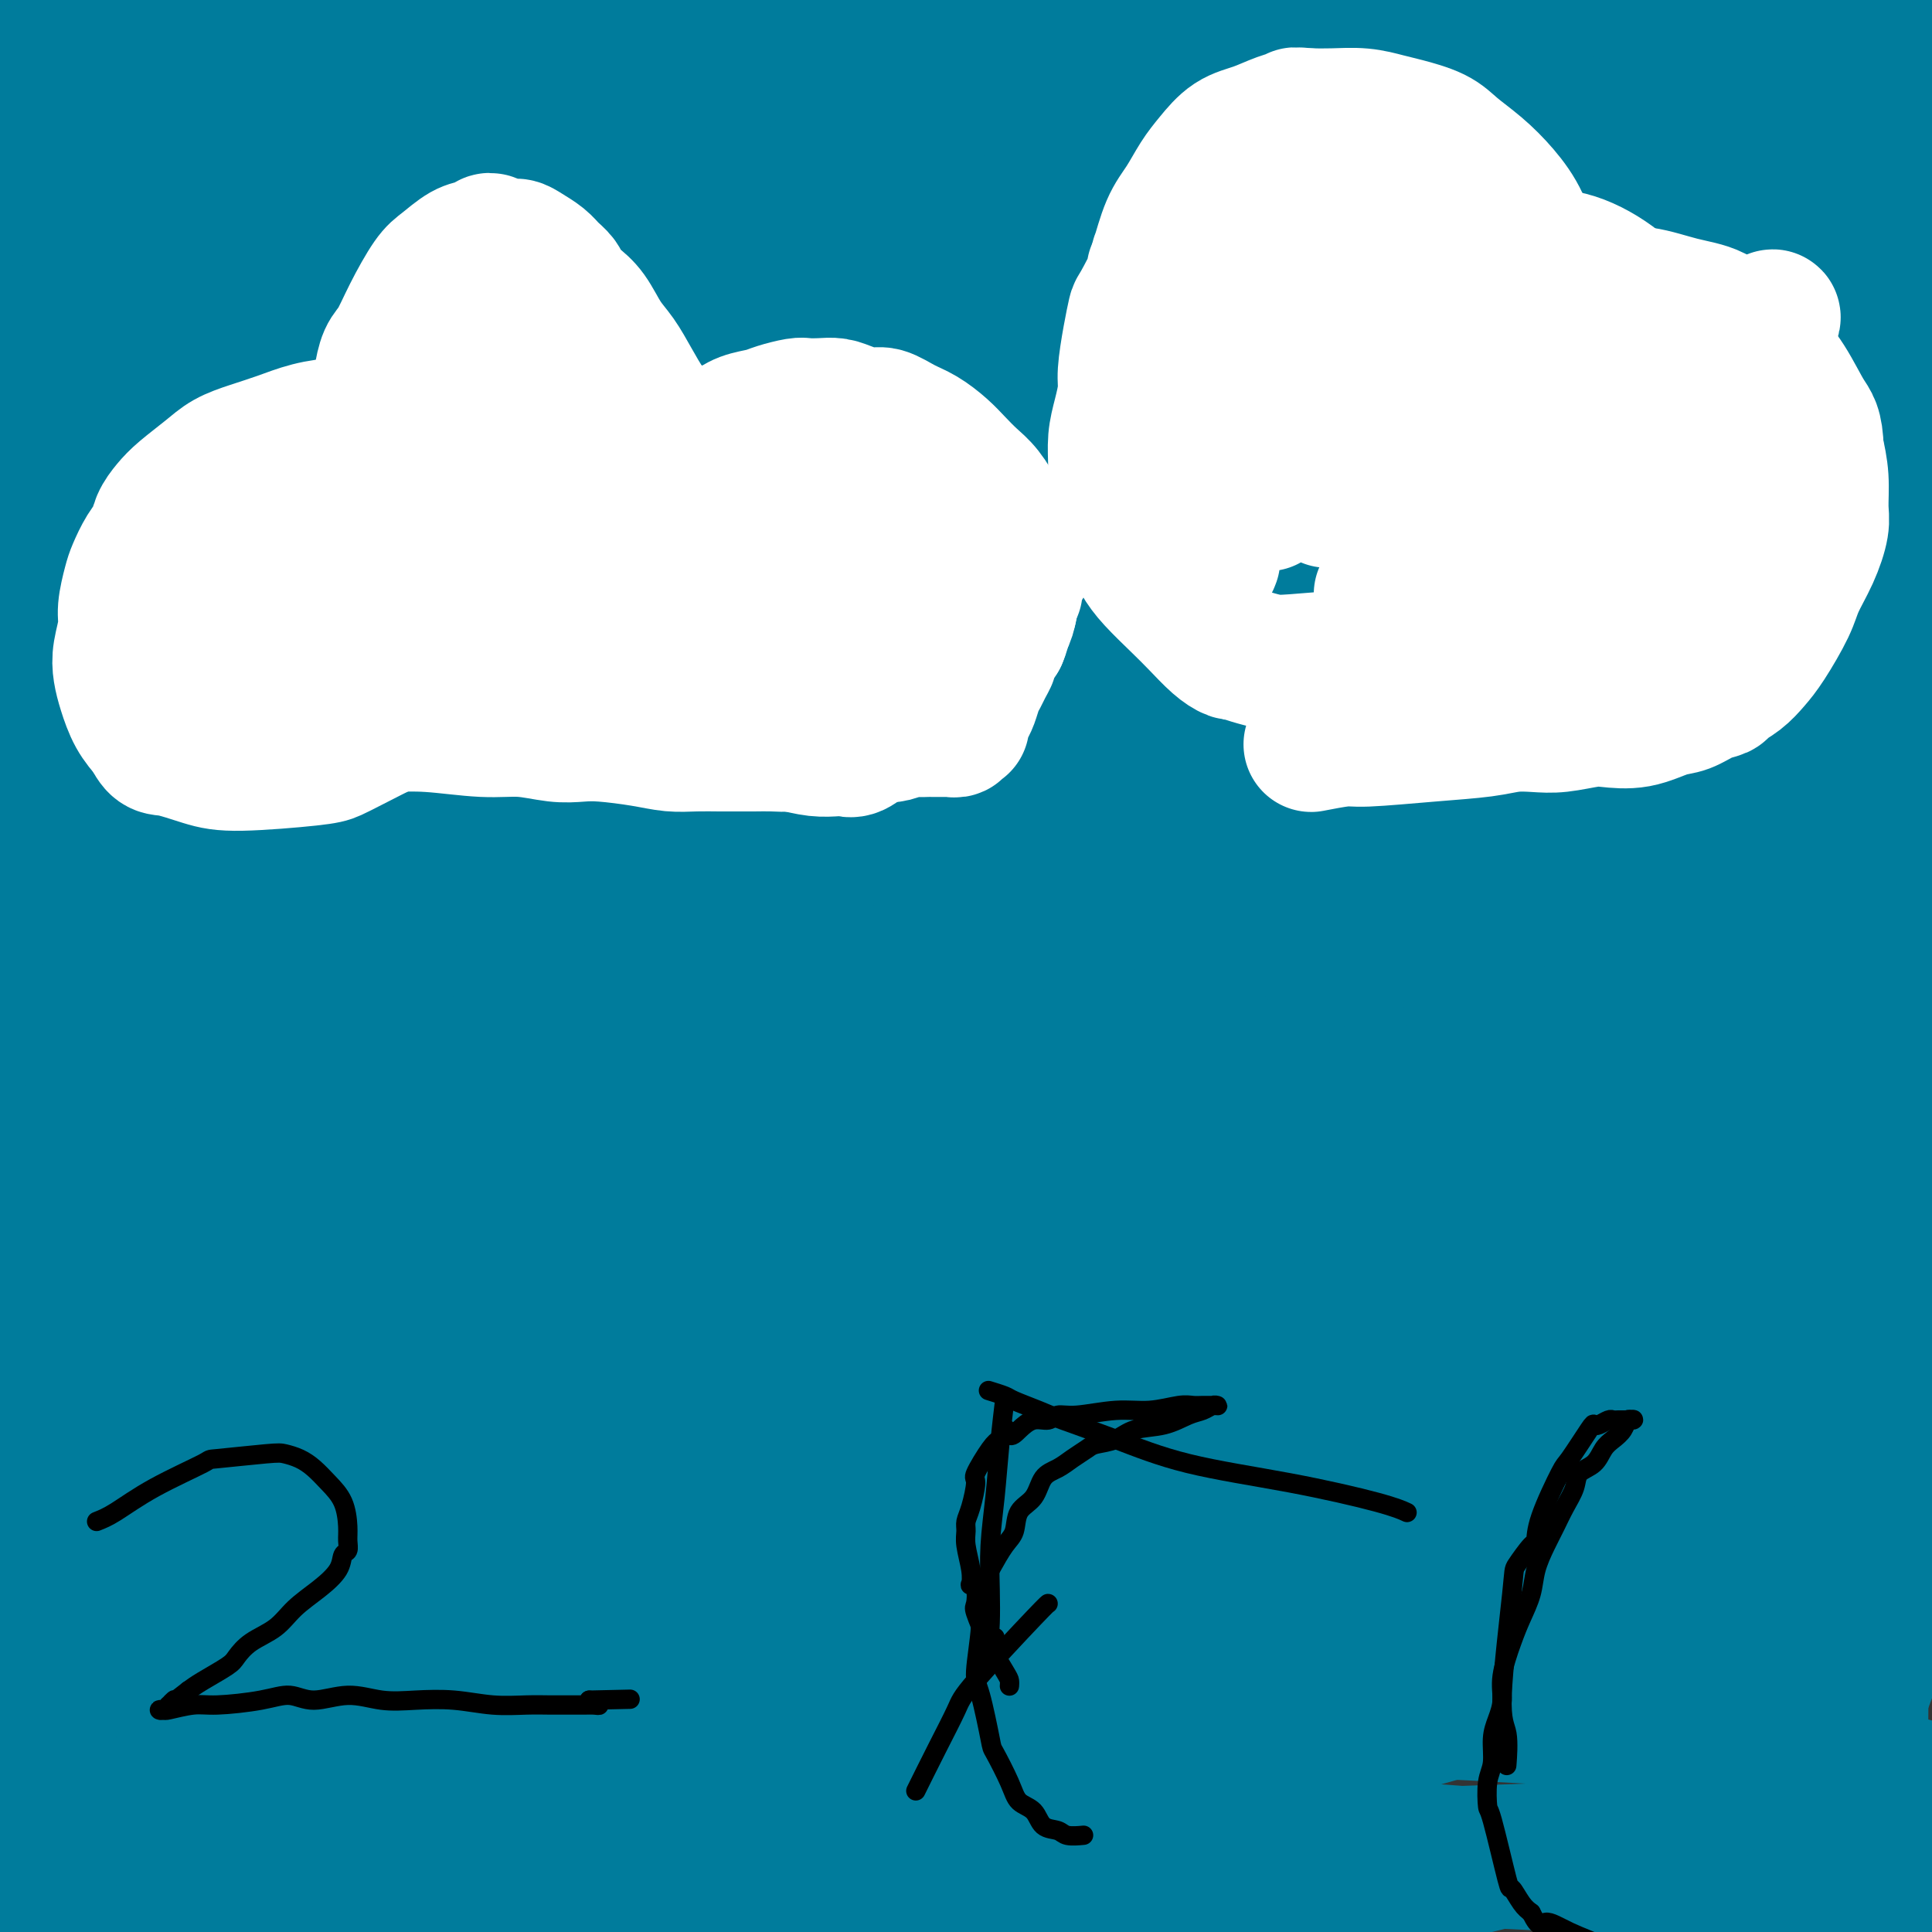
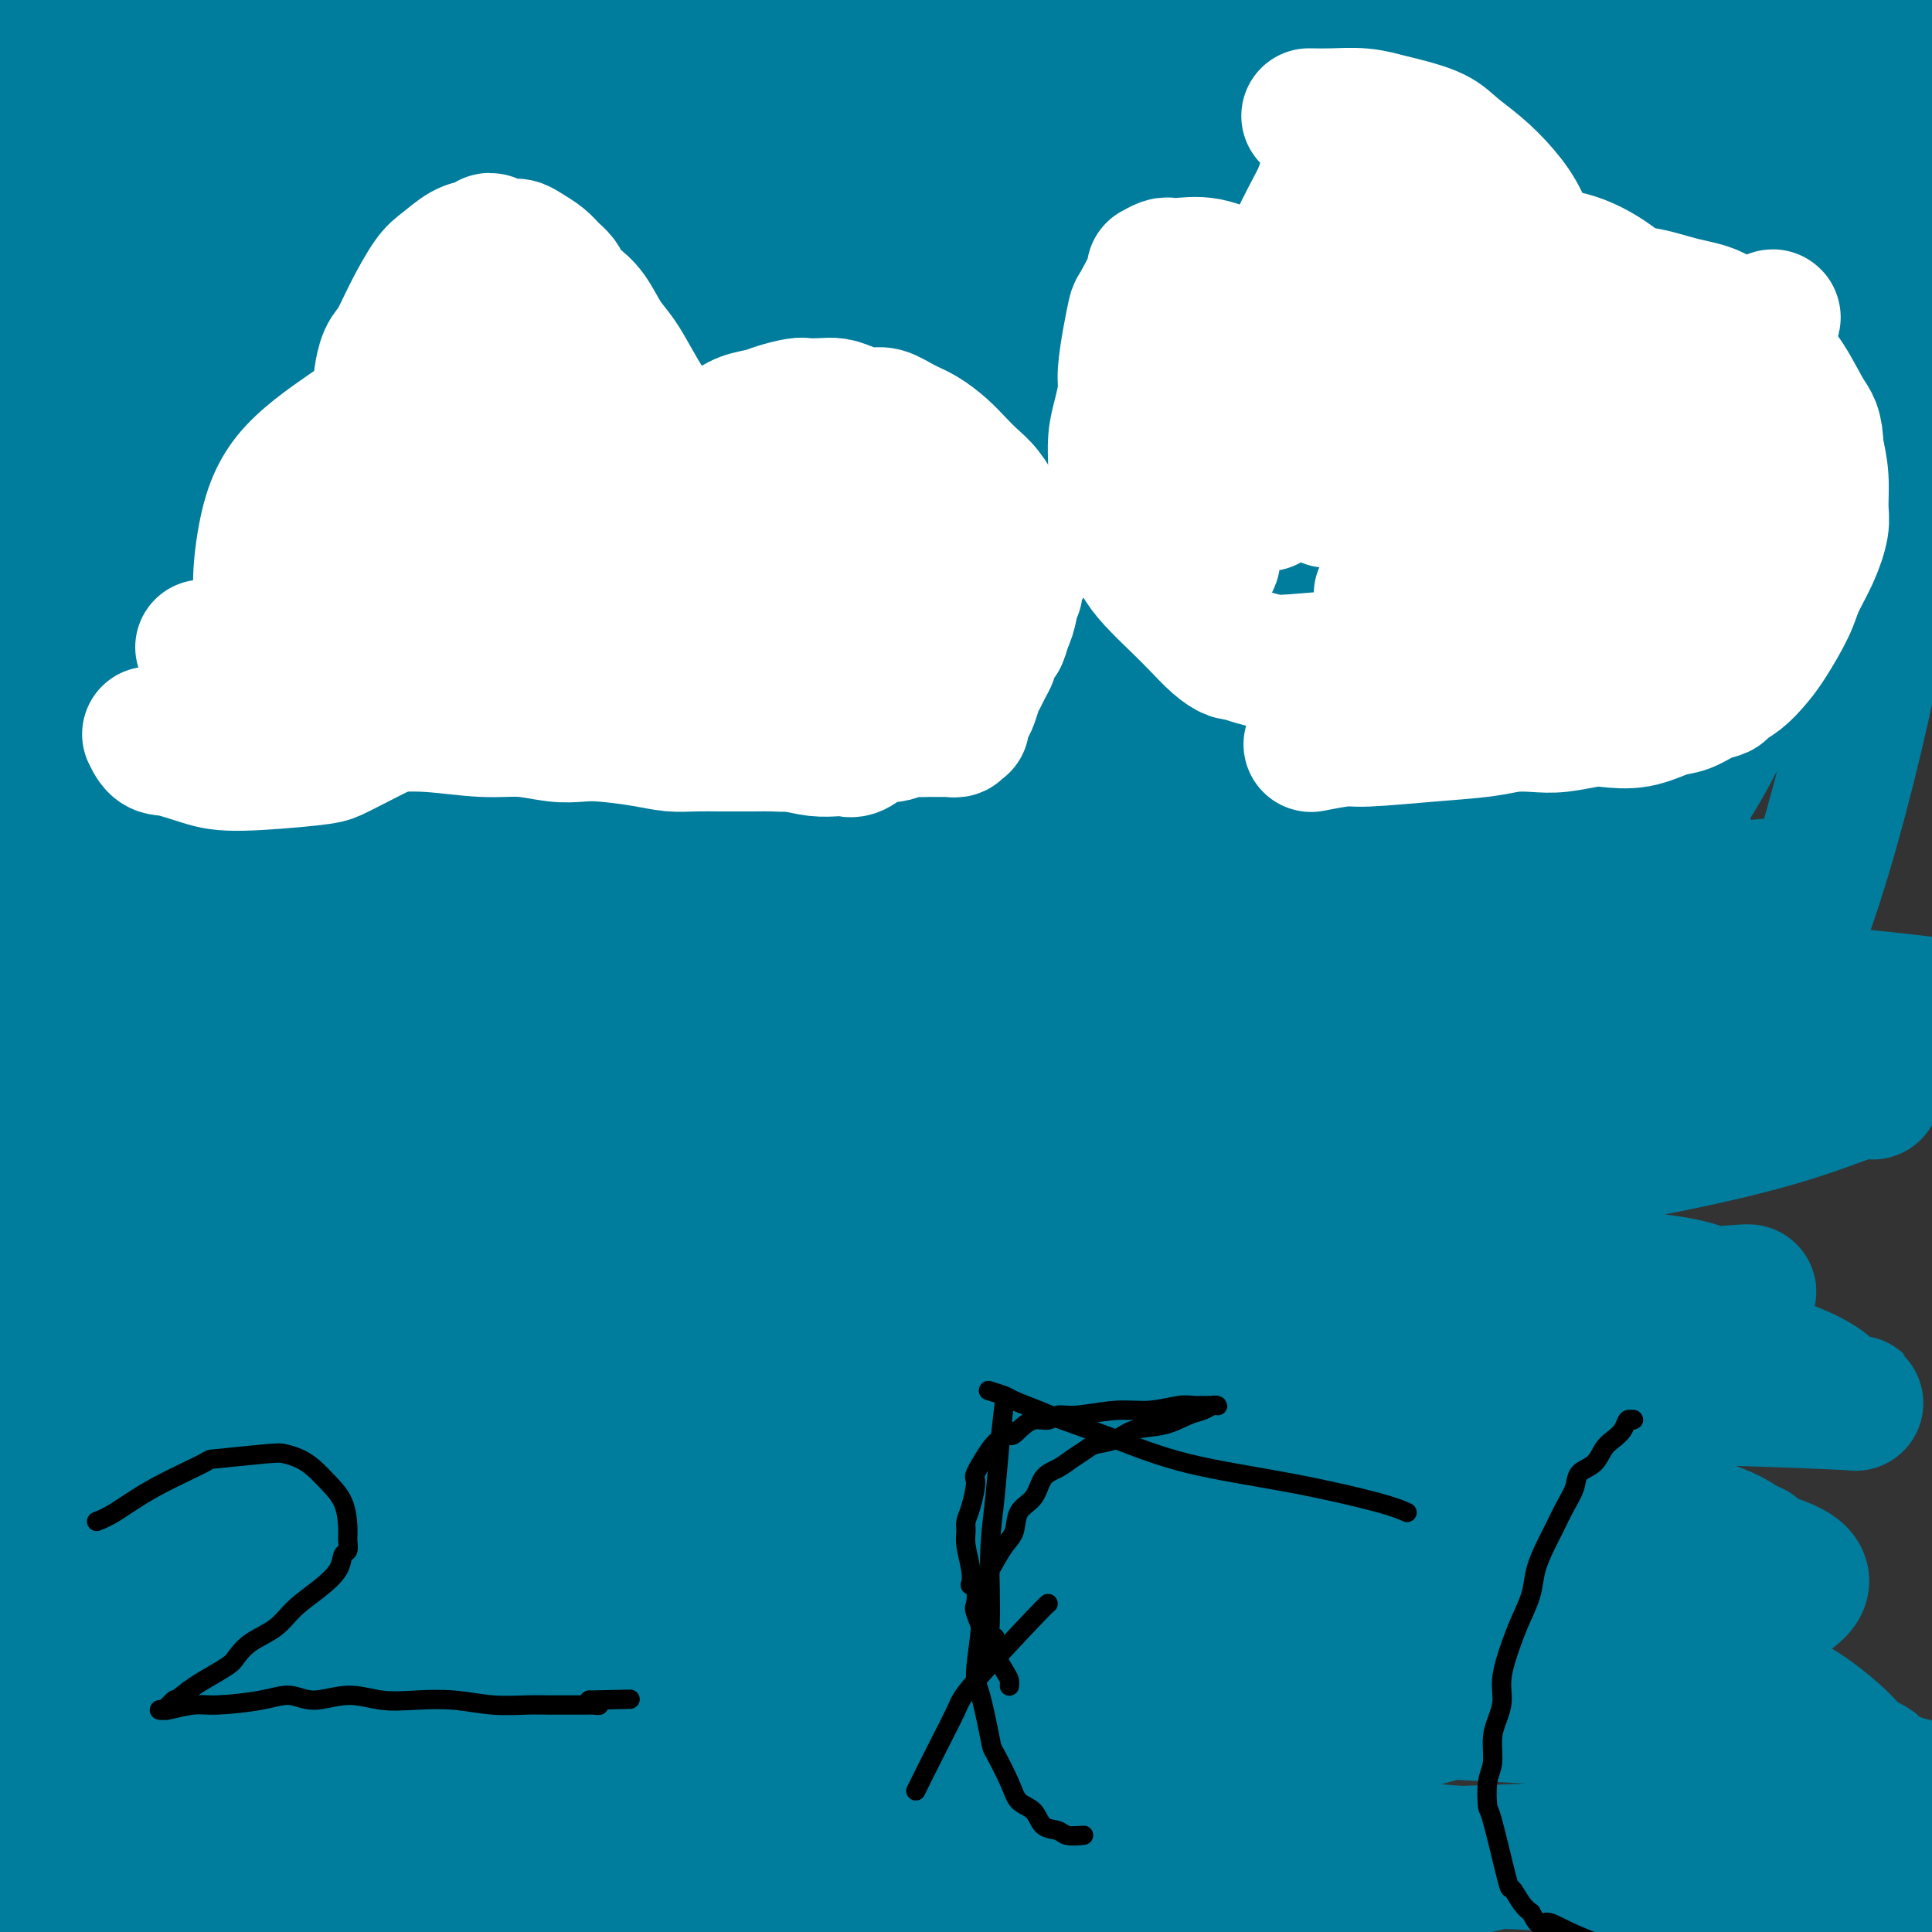
<svg xmlns="http://www.w3.org/2000/svg" viewBox="0 0 400 400" version="1.1">
  <rect x="0" y="0" width="400" height="400" fill="#333333" stroke="none" />
  <g fill="none" stroke="#007C9C" stroke-width="28" stroke-linecap="round" stroke-linejoin="round">
    <path d="M340,163c-0.041,-0.015 -0.083,-0.031 0,0c0.083,0.031 0.290,0.108 0,0c-0.290,-0.108 -1.077,-0.402 -6,-1c-4.923,-0.598 -13.983,-1.502 -24,-2c-10.017,-0.498 -20.991,-0.591 -30,0c-9.009,0.591 -16.054,1.868 -23,3c-6.946,1.132 -13.795,2.121 -24,4c-10.205,1.879 -23.768,4.647 -34,7c-10.232,2.353 -17.133,4.290 -21,6c-3.867,1.710 -4.700,3.192 -5,4c-0.300,0.808 -0.067,0.942 0,1c0.067,0.058 -0.033,0.039 0,0c0.033,-0.039 0.199,-0.098 2,0c1.801,0.098 5.238,0.353 11,0c5.762,-0.353 13.850,-1.315 29,-3c15.150,-1.685 37.362,-4.094 52,-6c14.638,-1.906 21.701,-3.310 30,-4c8.299,-0.690 17.833,-0.668 26,-1c8.167,-0.332 14.967,-1.019 19,-1c4.033,0.019 5.300,0.742 6,1c0.700,0.258 0.832,0.050 0,0c-0.832,-0.050 -2.630,0.057 -2,0c0.630,-0.057 3.688,-0.278 -16,2c-19.688,2.278 -62.123,7.054 -86,10c-23.877,2.946 -29.198,4.062 -39,6c-9.802,1.938 -24.086,4.696 -39,8c-14.914,3.304 -30.457,7.152 -46,11" />
    <path d="M120,208c-19.353,4.615 -25.237,6.654 -31,9c-5.763,2.346 -11.407,5.000 -14,6c-2.593,1.000 -2.137,0.348 -1,0c1.137,-0.348 2.954,-0.391 1,0c-1.954,0.391 -7.680,1.216 7,-2c14.680,-3.216 49.767,-10.475 79,-17c29.233,-6.525 52.611,-12.318 76,-16c23.389,-3.682 46.789,-5.253 67,-6c20.211,-0.747 37.232,-0.671 46,0c8.768,0.671 9.282,1.937 12,2c2.718,0.063 7.640,-1.077 -1,0c-8.640,1.077 -30.843,4.370 -42,6c-11.157,1.630 -11.267,1.595 -36,5c-24.733,3.405 -74.090,10.248 -107,17c-32.910,6.752 -49.373,13.413 -68,19c-18.627,5.587 -39.419,10.102 -54,14c-14.581,3.898 -22.952,7.180 -26,8c-3.048,0.820 -0.773,-0.821 -3,0c-2.227,0.821 -8.957,4.106 8,-2c16.957,-6.106 57.601,-21.601 92,-31c34.399,-9.399 62.552,-12.700 94,-15c31.448,-2.300 66.192,-3.597 97,-3c30.808,0.597 57.682,3.088 75,5c17.318,1.912 25.082,3.244 29,4c3.918,0.756 3.991,0.937 0,1c-3.991,0.063 -12.046,0.010 -34,3c-21.954,2.990 -57.808,9.025 -89,14c-31.192,4.975 -57.722,8.890 -88,15c-30.278,6.110 -64.306,14.414 -94,22c-29.694,7.586 -55.056,14.453 -73,20c-17.944,5.547 -28.472,9.773 -39,14" />
    <path d="M3,300c-17.961,5.669 -6.864,2.842 -3,2c3.864,-0.842 0.495,0.302 4,-1c3.505,-1.302 13.884,-5.051 50,-17c36.116,-11.949 97.969,-32.100 155,-42c57.031,-9.900 109.242,-9.549 134,-10c24.758,-0.451 22.065,-1.703 -1,0c-23.065,1.703 -66.500,6.361 -97,11c-30.500,4.639 -48.063,9.258 -83,18c-34.937,8.742 -87.246,21.605 -110,28c-22.754,6.395 -15.954,6.321 -19,9c-3.046,2.679 -15.940,8.110 -21,10c-5.060,1.890 -2.287,0.237 1,0c3.287,-0.237 7.087,0.941 34,-5c26.913,-5.941 76.938,-19.000 119,-27c42.062,-8.000 76.160,-10.942 106,-12c29.840,-1.058 55.422,-0.231 68,1c12.578,1.231 12.151,2.865 16,3c3.849,0.135 11.974,-1.228 -1,0c-12.974,1.228 -47.047,5.046 -78,10c-30.953,4.954 -58.787,11.044 -89,17c-30.213,5.956 -62.806,11.779 -90,18c-27.194,6.221 -48.988,12.842 -65,16c-16.012,3.158 -26.243,2.854 -31,3c-4.757,0.146 -4.040,0.741 0,0c4.040,-0.741 11.402,-2.817 39,-10c27.598,-7.183 75.430,-19.472 131,-22c55.570,-2.528 118.877,4.706 152,10c33.123,5.294 36.061,8.647 39,12" />
    <path d="M363,322c10.780,3.350 18.229,5.725 -7,15c-25.229,9.275 -83.137,25.450 -122,35c-38.863,9.550 -58.683,12.474 -79,15c-20.317,2.526 -41.133,4.655 -55,5c-13.867,0.345 -20.785,-1.092 -21,-2c-0.215,-0.908 6.272,-1.285 4,-2c-2.272,-0.715 -13.304,-1.767 28,-11c41.304,-9.233 134.942,-26.647 189,-31c54.058,-4.353 68.535,4.355 76,10c7.465,5.645 7.918,8.225 10,9c2.082,0.775 5.793,-0.257 -15,5c-20.793,5.257 -66.090,16.804 -97,24c-30.910,7.196 -47.433,10.042 -78,11c-30.567,0.958 -75.178,0.030 -73,-10c2.178,-10.030 51.147,-29.160 94,-37c42.853,-7.840 79.592,-4.389 100,-3c20.408,1.389 24.484,0.717 39,4c14.516,3.283 39.471,10.523 52,14c12.529,3.477 12.633,3.193 8,4c-4.633,0.807 -14.001,2.706 -38,4c-23.999,1.294 -62.629,1.982 -104,4c-41.371,2.018 -85.483,5.367 -123,10c-37.517,4.633 -68.439,10.552 -90,13c-21.561,2.448 -33.762,1.425 -42,2c-8.238,0.575 -12.514,2.748 0,0c12.514,-2.748 41.818,-10.417 78,-16c36.182,-5.583 79.241,-9.080 123,-10c43.759,-0.920 88.217,0.737 120,3c31.783,2.263 50.892,5.131 70,8" />
    <path d="M410,395c16.918,3.058 24.212,6.702 10,5c-14.212,-1.702 -49.930,-8.749 -85,-13c-35.070,-4.251 -69.491,-5.704 -105,-7c-35.509,-1.296 -72.107,-2.434 -103,-2c-30.893,0.434 -56.081,2.442 -71,3c-14.919,0.558 -19.570,-0.332 -25,0c-5.430,0.332 -11.639,1.887 2,0c13.639,-1.887 47.128,-7.216 82,-13c34.872,-5.784 71.129,-12.023 109,-14c37.871,-1.977 77.356,0.307 104,2c26.644,1.693 40.448,2.794 45,3c4.552,0.206 -0.149,-0.484 -6,-2c-5.851,-1.516 -12.853,-3.857 -33,-7c-20.147,-3.143 -53.440,-7.088 -88,-8c-34.560,-0.912 -70.389,1.209 -102,4c-31.611,2.791 -59.006,6.252 -81,10c-21.994,3.748 -38.587,7.784 -45,9c-6.413,1.216 -2.646,-0.386 -1,-1c1.646,-0.614 1.172,-0.238 25,-5c23.828,-4.762 71.957,-14.661 114,-24c42.043,-9.339 78.001,-18.117 110,-20c31.999,-1.883 60.038,3.129 79,5c18.962,1.871 28.847,0.600 0,0c-28.847,-0.600 -96.427,-0.530 -127,0c-30.573,0.530 -24.139,1.519 -49,3c-24.861,1.481 -81.015,3.452 -106,4c-24.985,0.548 -18.800,-0.327 -18,-2c0.800,-1.673 -3.785,-4.143 -9,-4c-5.215,0.143 -11.062,2.898 6,-2c17.062,-4.898 57.031,-17.449 97,-30" />
    <path d="M139,289c48.412,-8.573 117.943,-14.004 162,-14c44.057,0.004 62.640,5.444 71,9c8.360,3.556 6.495,5.229 9,6c2.505,0.771 9.379,0.639 -7,0c-16.379,-0.639 -56.011,-1.786 -89,-3c-32.989,-1.214 -59.335,-2.494 -88,-3c-28.665,-0.506 -59.648,-0.238 -86,0c-26.352,0.238 -48.074,0.448 -65,1c-16.926,0.552 -29.056,1.448 -36,2c-6.944,0.552 -8.701,0.761 -1,0c7.701,-0.761 24.860,-2.493 42,-5c17.140,-2.507 34.262,-5.788 62,-11c27.738,-5.212 66.094,-12.353 100,-17c33.906,-4.647 63.362,-6.799 89,-10c25.638,-3.201 47.457,-7.450 61,-11c13.543,-3.550 18.810,-6.399 22,-7c3.190,-0.601 4.303,1.048 0,-1c-4.303,-2.048 -14.021,-7.794 -35,-11c-20.979,-3.206 -53.219,-3.874 -87,-1c-33.781,2.874 -69.104,9.289 -102,18c-32.896,8.711 -63.364,19.716 -91,32c-27.636,12.284 -52.441,25.846 -65,34c-12.559,8.154 -12.874,10.901 -13,12c-0.126,1.099 -0.063,0.549 0,0" />
    <path d="M-3,310c26.014,-23.164 52.029,-46.328 89,-74c36.971,-27.672 84.899,-59.851 116,-78c31.101,-18.149 45.376,-22.269 51,-25c5.624,-2.731 2.597,-4.074 3,-5c0.403,-0.926 4.236,-1.436 -2,0c-6.236,1.436 -22.542,4.816 -44,16c-21.458,11.184 -48.067,30.172 -70,48c-21.933,17.828 -39.191,34.497 -54,48c-14.809,13.503 -27.169,23.838 -38,34c-10.831,10.162 -20.133,20.149 -26,26c-5.867,5.851 -8.300,7.567 -9,8c-0.700,0.433 0.334,-0.417 1,0c0.666,0.417 0.964,2.099 6,-14c5.036,-16.099 14.812,-49.981 23,-75c8.188,-25.019 14.790,-41.177 25,-59c10.210,-17.823 24.029,-37.311 35,-53c10.971,-15.689 19.096,-27.578 23,-35c3.904,-7.422 3.589,-10.376 3,-12c-0.589,-1.624 -1.451,-1.916 -2,-2c-0.549,-0.084 -0.783,0.041 -2,3c-1.217,2.959 -3.415,8.750 -10,26c-6.585,17.250 -17.557,45.957 -26,74c-8.443,28.043 -14.357,55.421 -19,81c-4.643,25.579 -8.014,49.358 -11,67c-2.986,17.642 -5.587,29.147 -7,39c-1.413,9.853 -1.636,18.053 -2,12c-0.364,-6.053 -0.867,-26.361 -2,-37c-1.133,-10.639 -2.895,-11.611 -1,-34c1.895,-22.389 7.448,-66.194 13,-110" />
    <path d="M60,179c4.529,-26.525 9.351,-37.838 12,-47c2.649,-9.162 3.126,-16.172 3,-20c-0.126,-3.828 -0.853,-4.474 -1,-5c-0.147,-0.526 0.288,-0.931 0,0c-0.288,0.931 -1.297,3.199 -2,4c-0.703,0.801 -1.100,0.137 -7,15c-5.900,14.863 -17.304,45.255 -23,62c-5.696,16.745 -5.685,19.844 -7,31c-1.315,11.156 -3.957,30.368 -5,49c-1.043,18.632 -0.489,36.684 0,55c0.489,18.316 0.912,36.896 1,51c0.088,14.104 -0.157,23.731 -1,27c-0.843,3.269 -2.282,0.178 -2,3c0.282,2.822 2.284,11.556 0,0c-2.284,-11.556 -8.856,-43.402 -12,-64c-3.144,-20.598 -2.860,-29.950 -3,-50c-0.140,-20.050 -0.704,-50.799 0,-74c0.704,-23.201 2.675,-38.853 4,-51c1.325,-12.147 2.002,-20.790 2,-26c-0.002,-5.210 -0.685,-6.989 -1,-8c-0.315,-1.011 -0.263,-1.254 0,-4c0.263,-2.746 0.736,-7.996 1,-12c0.264,-4.004 0.319,-6.764 0,-7c-0.319,-0.236 -1.013,2.052 -1,-1c0.013,-3.052 0.733,-11.443 0,0c-0.733,11.443 -2.919,42.722 -4,61c-1.081,18.278 -1.058,23.555 -1,38c0.058,14.445 0.149,38.057 0,57c-0.149,18.943 -0.540,33.215 -2,47c-1.460,13.785 -3.989,27.081 -5,33c-1.011,5.919 -0.506,4.459 0,3" />
    <path d="M6,346c-0.743,6.617 -0.101,5.160 0,7c0.101,1.840 -0.339,6.977 0,9c0.339,2.023 1.455,0.930 2,3c0.545,2.070 0.517,7.301 -2,-2c-2.517,-9.301 -7.525,-33.133 -9,-50c-1.475,-16.867 0.582,-26.768 1,-44c0.418,-17.232 -0.804,-41.794 2,-63c2.804,-21.206 9.634,-39.056 13,-52c3.366,-12.944 3.269,-20.984 4,-27c0.731,-6.016 2.291,-10.009 3,-14c0.709,-3.991 0.567,-7.980 1,-12c0.433,-4.020 1.440,-8.072 2,-12c0.560,-3.928 0.672,-7.733 1,-11c0.328,-3.267 0.873,-5.997 1,-8c0.127,-2.003 -0.164,-3.277 0,-4c0.164,-0.723 0.784,-0.893 1,-1c0.216,-0.107 0.028,-0.152 0,0c-0.028,0.152 0.103,0.501 0,1c-0.103,0.499 -0.440,1.147 0,3c0.440,1.853 1.658,4.910 0,24c-1.658,19.090 -6.191,54.212 -8,80c-1.809,25.788 -0.892,42.240 0,51c0.892,8.760 1.760,9.826 2,11c0.240,1.174 -0.149,2.454 0,3c0.149,0.546 0.835,0.357 3,-13c2.165,-13.357 5.810,-39.881 9,-64c3.190,-24.119 5.927,-45.833 9,-64c3.073,-18.167 6.484,-32.787 8,-42c1.516,-9.213 1.139,-13.019 1,-15c-0.139,-1.981 -0.040,-2.137 0,-2c0.040,0.137 0.020,0.569 0,1" />
    <path d="M50,39c4.181,-28.452 -0.368,-0.083 -4,18c-3.632,18.083 -6.348,25.878 -9,34c-2.652,8.122 -5.240,16.571 -7,24c-1.760,7.429 -2.693,13.839 -3,17c-0.307,3.161 0.012,3.072 0,5c-0.012,1.928 -0.354,5.872 1,1c1.354,-4.872 4.404,-18.560 11,-41c6.596,-22.440 16.738,-53.633 25,-74c8.262,-20.367 14.646,-29.908 17,-34c2.354,-4.092 0.680,-2.736 0,-2c-0.680,0.736 -0.365,0.853 -1,1c-0.635,0.147 -2.219,0.325 -9,14c-6.781,13.675 -18.760,40.846 -26,58c-7.240,17.154 -9.742,24.290 -14,43c-4.258,18.710 -10.271,48.994 -16,67c-5.729,18.006 -11.172,23.733 -14,27c-2.828,3.267 -3.040,4.074 -3,6c0.040,1.926 0.331,4.972 0,-12c-0.331,-16.972 -1.286,-53.960 2,-77c3.286,-23.040 10.812,-32.131 17,-41c6.188,-8.869 11.036,-17.515 16,-25c4.964,-7.485 10.042,-13.809 13,-18c2.958,-4.191 3.794,-6.248 4,-7c0.206,-0.752 -0.220,-0.198 0,-1c0.220,-0.802 1.085,-2.960 0,0c-1.085,2.960 -4.119,11.039 -8,23c-3.881,11.961 -8.609,27.804 -16,47c-7.391,19.196 -17.445,41.743 -22,56c-4.555,14.257 -3.611,20.223 -4,24c-0.389,3.777 -2.111,5.365 -3,6c-0.889,0.635 -0.944,0.318 -1,0" />
    <path d="M-4,178c-8.669,24.554 -3.342,8.440 0,-14c3.342,-22.440 4.700,-51.204 8,-67c3.300,-15.796 8.541,-18.623 13,-24c4.459,-5.377 8.135,-13.303 10,-16c1.865,-2.697 1.917,-0.166 3,-3c1.083,-2.834 3.196,-11.035 -1,4c-4.196,15.035 -14.700,53.306 -21,85c-6.300,31.694 -8.395,56.811 -9,79c-0.605,22.189 0.278,41.451 -1,59c-1.278,17.549 -4.719,33.387 -5,54c-0.281,20.613 2.597,46.002 3,57c0.403,10.998 -1.670,7.605 -2,8c-0.330,0.395 1.081,4.579 2,5c0.919,0.421 1.345,-2.919 2,-6c0.655,-3.081 1.539,-5.903 2,-11c0.461,-5.097 0.498,-12.469 1,-30c0.502,-17.531 1.469,-45.220 2,-62c0.531,-16.780 0.626,-22.652 2,-25c1.374,-2.348 4.028,-1.173 5,0c0.972,1.173 0.262,2.345 0,1c-0.262,-1.345 -0.076,-5.206 0,3c0.076,8.206 0.042,28.481 0,39c-0.042,10.519 -0.093,11.283 0,26c0.093,14.717 0.328,43.386 0,59c-0.328,15.614 -1.221,18.172 -2,22c-0.779,3.828 -1.446,8.927 -2,11c-0.554,2.073 -0.997,1.122 -1,1c-0.003,-0.122 0.432,0.586 -1,-11c-1.432,-11.586 -4.732,-35.465 -6,-63c-1.268,-27.535 -0.505,-58.724 3,-83c3.505,-24.276 9.753,-41.638 16,-59" />
    <path d="M17,217c6.237,-17.551 13.831,-31.929 22,-45c8.169,-13.071 16.913,-24.834 24,-34c7.087,-9.166 12.517,-15.736 20,-24c7.483,-8.264 17.020,-18.223 25,-28c7.980,-9.777 14.402,-19.373 19,-25c4.598,-5.627 7.373,-7.284 9,-10c1.627,-2.716 2.105,-6.492 0,0c-2.105,6.492 -6.794,23.253 -14,42c-7.206,18.747 -16.928,39.480 -25,57c-8.072,17.520 -14.494,31.826 -18,42c-3.506,10.174 -4.095,16.216 -5,20c-0.905,3.784 -2.126,5.311 -2,5c0.126,-0.311 1.599,-2.459 3,-5c1.401,-2.541 2.732,-5.474 6,-19c3.268,-13.526 8.475,-37.645 19,-63c10.525,-25.355 26.367,-51.948 41,-73c14.633,-21.052 28.056,-36.565 37,-45c8.944,-8.435 13.407,-9.794 15,-10c1.593,-0.206 0.314,0.739 0,0c-0.314,-0.739 0.335,-3.163 -1,0c-1.335,3.163 -4.655,11.914 -13,30c-8.345,18.086 -21.716,45.507 -32,71c-10.284,25.493 -17.482,49.057 -23,69c-5.518,19.943 -9.355,36.266 -12,46c-2.645,9.734 -4.098,12.879 -6,15c-1.902,2.121 -4.252,3.218 -5,7c-0.748,3.782 0.106,10.249 -1,1c-1.106,-9.249 -4.173,-34.214 -1,-63c3.173,-28.786 12.587,-61.393 22,-94" />
    <path d="M121,84c7.954,-23.231 16.840,-34.308 25,-46c8.160,-11.692 15.593,-23.999 20,-29c4.407,-5.001 5.787,-2.696 7,-3c1.213,-0.304 2.260,-3.218 0,3c-2.260,6.218 -7.827,21.568 -17,46c-9.173,24.432 -21.951,57.945 -29,82c-7.049,24.055 -8.367,38.652 -11,50c-2.633,11.348 -6.581,19.447 -8,22c-1.419,2.553 -0.309,-0.438 0,1c0.309,1.438 -0.183,7.307 0,-1c0.183,-8.307 1.040,-30.791 5,-59c3.960,-28.209 11.023,-62.143 23,-89c11.977,-26.857 28.868,-46.636 44,-62c15.132,-15.364 28.505,-26.314 37,-32c8.495,-5.686 12.112,-6.108 14,-6c1.888,0.108 2.046,0.744 3,0c0.954,-0.744 2.703,-2.870 -6,11c-8.703,13.870 -27.860,43.734 -42,68c-14.140,24.266 -23.264,42.933 -30,56c-6.736,13.067 -11.084,20.533 -16,27c-4.916,6.467 -10.400,11.935 -15,16c-4.600,4.065 -8.316,6.728 -10,8c-1.684,1.272 -1.335,1.153 -2,0c-0.665,-1.153 -2.342,-3.339 3,-17c5.342,-13.661 17.704,-38.798 34,-66c16.296,-27.202 36.525,-56.469 57,-79c20.475,-22.531 41.196,-38.325 53,-46c11.804,-7.675 14.690,-7.233 15,-6c0.310,1.233 -1.955,3.255 -1,2c0.955,-1.255 5.130,-5.787 -6,13c-11.130,18.787 -37.565,60.894 -64,103" />
    <path d="M204,51c-11.775,18.576 -5.712,6.015 -11,23c-5.288,16.985 -21.928,63.514 -32,86c-10.072,22.486 -13.574,20.928 -17,23c-3.426,2.072 -6.774,7.776 -8,12c-1.226,4.224 -0.331,6.970 -1,0c-0.669,-6.970 -2.901,-23.655 2,-47c4.901,-23.345 16.936,-53.350 29,-78c12.064,-24.650 24.156,-43.946 40,-61c15.844,-17.054 35.439,-31.866 44,-38c8.561,-6.134 6.087,-3.591 5,-3c-1.087,0.591 -0.786,-0.770 -1,0c-0.214,0.770 -0.943,3.670 -4,7c-3.057,3.330 -8.443,7.091 -20,24c-11.557,16.909 -29.284,46.965 -39,64c-9.716,17.035 -11.419,21.049 -16,37c-4.581,15.951 -12.038,43.840 -17,60c-4.962,16.160 -7.430,20.590 -10,23c-2.570,2.410 -5.244,2.800 -7,6c-1.756,3.200 -2.596,9.211 3,-6c5.596,-15.211 17.628,-51.642 23,-70c5.372,-18.358 4.086,-18.642 15,-39c10.914,-20.358 34.029,-60.789 48,-80c13.971,-19.211 18.797,-17.203 21,-17c2.203,0.203 1.783,-1.401 2,-2c0.217,-0.599 1.071,-0.195 1,1c-0.071,1.195 -1.069,3.181 -8,16c-6.931,12.819 -19.796,36.471 -29,61c-9.204,24.529 -14.745,49.936 -19,71c-4.255,21.064 -7.222,37.787 -8,46c-0.778,8.213 0.635,7.918 2,7c1.365,-0.918 2.683,-2.459 4,-4" />
    <path d="M196,173c5.059,-11.240 15.708,-37.340 27,-64c11.292,-26.660 23.228,-53.880 39,-79c15.772,-25.120 35.381,-48.142 46,-60c10.619,-11.858 12.247,-12.554 14,-14c1.753,-1.446 3.631,-3.642 -3,4c-6.631,7.642 -21.772,25.121 -34,44c-12.228,18.879 -21.543,39.157 -31,61c-9.457,21.843 -19.054,45.249 -26,64c-6.946,18.751 -11.239,32.845 -15,40c-3.761,7.155 -6.990,7.372 -9,8c-2.010,0.628 -2.803,1.669 -4,0c-1.197,-1.669 -2.799,-6.048 0,-24c2.799,-17.952 9.998,-49.479 17,-69c7.002,-19.521 13.808,-27.038 24,-40c10.192,-12.962 23.770,-31.369 35,-45c11.230,-13.631 20.111,-22.486 24,-26c3.889,-3.514 2.785,-1.686 4,-3c1.215,-1.314 4.750,-5.770 -1,1c-5.750,6.770 -20.784,24.767 -31,40c-10.216,15.233 -15.612,27.701 -24,44c-8.388,16.299 -19.767,36.429 -27,52c-7.233,15.571 -10.319,26.584 -14,33c-3.681,6.416 -7.956,8.237 -10,10c-2.044,1.763 -1.856,3.469 0,0c1.856,-3.469 5.381,-12.112 10,-28c4.619,-15.888 10.331,-39.022 16,-57c5.669,-17.978 11.296,-30.802 15,-40c3.704,-9.198 5.487,-14.771 6,-17c0.513,-2.229 -0.243,-1.115 -1,0" />
    <path d="M243,8c7.386,-22.134 2.851,-6.468 0,1c-2.851,7.468 -4.019,6.740 -10,18c-5.981,11.260 -16.777,34.509 -24,55c-7.223,20.491 -10.874,38.223 -13,54c-2.126,15.777 -2.727,29.599 -1,38c1.727,8.401 5.780,11.381 7,13c1.220,1.619 -0.395,1.879 3,1c3.395,-0.879 11.798,-2.895 20,-19c8.202,-16.105 16.202,-46.298 28,-74c11.798,-27.702 27.394,-52.912 42,-72c14.606,-19.088 28.222,-32.054 38,-39c9.778,-6.946 15.717,-7.872 18,-8c2.283,-0.128 0.911,0.540 0,1c-0.911,0.460 -1.362,0.710 -11,15c-9.638,14.290 -28.464,42.619 -41,68c-12.536,25.381 -18.781,47.815 -25,80c-6.219,32.185 -12.412,74.123 -16,94c-3.588,19.877 -4.571,17.695 -5,16c-0.429,-1.695 -0.305,-2.903 0,0c0.305,2.903 0.791,9.917 -1,-7c-1.791,-16.917 -5.861,-57.764 -2,-93c3.861,-35.236 15.651,-64.860 28,-88c12.349,-23.140 25.258,-39.796 35,-51c9.742,-11.204 16.317,-16.955 19,-19c2.683,-2.045 1.473,-0.385 1,0c-0.473,0.385 -0.210,-0.506 0,0c0.210,0.506 0.369,2.409 -5,18c-5.369,15.591 -16.264,44.870 -22,75c-5.736,30.130 -6.314,61.112 -5,86c1.314,24.888 4.518,43.682 7,56c2.482,12.318 4.241,18.159 6,24" />
    <path d="M314,251c2.237,12.805 1.331,4.817 1,3c-0.331,-1.817 -0.087,2.537 2,-2c2.087,-4.537 6.017,-17.965 8,-44c1.983,-26.035 2.018,-64.678 8,-96c5.982,-31.322 17.911,-55.325 26,-71c8.089,-15.675 12.340,-23.024 15,-26c2.660,-2.976 3.730,-1.581 4,-1c0.270,0.581 -0.262,0.347 0,0c0.262,-0.347 1.316,-0.807 0,2c-1.316,2.807 -5.001,8.880 -11,25c-5.999,16.120 -14.312,42.287 -22,63c-7.688,20.713 -14.751,35.972 -19,71c-4.249,35.028 -5.683,89.826 -6,115c-0.317,25.174 0.482,20.723 1,19c0.518,-1.723 0.756,-0.719 1,0c0.244,0.719 0.495,1.154 0,-14c-0.495,-15.154 -1.735,-45.895 -2,-74c-0.265,-28.105 0.445,-53.572 4,-78c3.555,-24.428 9.954,-47.816 15,-64c5.046,-16.184 8.738,-25.165 10,-30c1.262,-4.835 0.092,-5.524 0,-6c-0.092,-0.476 0.892,-0.738 1,0c0.108,0.738 -0.661,2.476 0,1c0.661,-1.476 2.753,-6.166 0,3c-2.753,9.166 -10.351,32.189 -16,59c-5.649,26.811 -9.351,57.411 -11,87c-1.649,29.589 -1.246,58.168 1,82c2.246,23.832 6.336,42.916 11,59c4.664,16.084 9.904,29.167 13,35c3.096,5.833 4.048,4.417 5,3" />
-     <path d="M353,372c0.575,1.025 -0.489,2.087 0,0c0.489,-2.087 2.529,-7.321 3,-22c0.471,-14.679 -0.627,-38.801 -1,-68c-0.373,-29.199 -0.021,-63.474 5,-93c5.021,-29.526 14.710,-54.303 20,-68c5.290,-13.697 6.182,-16.313 6,-14c-0.182,2.313 -1.436,9.556 -6,27c-4.564,17.444 -12.437,45.090 -16,71c-3.563,25.910 -2.815,50.085 -1,71c1.815,20.915 4.698,38.572 7,49c2.302,10.428 4.023,13.628 5,15c0.977,1.372 1.210,0.917 1,1c-0.210,0.083 -0.862,0.704 -1,0c-0.138,-0.704 0.238,-2.734 -1,-9c-1.238,-6.266 -4.092,-16.767 -6,-29c-1.908,-12.233 -2.871,-26.199 -3,-45c-0.129,-18.801 0.575,-42.436 4,-59c3.425,-16.564 9.570,-26.056 12,-31c2.430,-4.944 1.144,-5.341 1,-5c-0.144,0.341 0.856,1.420 0,8c-0.856,6.580 -3.566,18.660 -5,27c-1.434,8.340 -1.592,12.939 -4,32c-2.408,19.061 -7.068,52.585 -6,80c1.068,27.415 7.863,48.723 10,64c2.137,15.277 -0.383,24.525 0,28c0.383,3.475 3.670,1.179 5,1c1.330,-0.179 0.704,1.760 1,-4c0.296,-5.760 1.513,-19.217 2,-33c0.487,-13.783 0.243,-27.891 0,-42" />
-     <path d="M385,324c1.014,-22.453 2.050,-39.084 4,-55c1.950,-15.916 4.815,-31.115 8,-44c3.185,-12.885 6.690,-23.454 8,-28c1.310,-4.546 0.426,-3.068 0,-2c-0.426,1.068 -0.392,1.724 0,0c0.392,-1.724 1.143,-5.830 -2,8c-3.143,13.830 -10.180,45.596 -13,71c-2.820,25.404 -1.423,44.446 -2,57c-0.577,12.554 -3.129,18.619 -4,21c-0.871,2.381 -0.062,1.078 0,1c0.062,-0.078 -0.623,1.070 0,0c0.623,-1.070 2.554,-4.358 4,-10c1.446,-5.642 2.408,-13.638 3,-22c0.592,-8.362 0.816,-17.091 2,-30c1.184,-12.909 3.329,-29.998 5,-46c1.671,-16.002 2.869,-30.918 5,-43c2.131,-12.082 5.194,-21.328 6,-29c0.806,-7.672 -0.646,-13.768 -1,-17c-0.354,-3.232 0.389,-3.601 1,-9c0.611,-5.399 1.088,-15.829 1,-24c-0.088,-8.171 -0.742,-14.082 -1,-20c-0.258,-5.918 -0.120,-11.841 0,-16c0.120,-4.159 0.220,-6.553 0,-8c-0.220,-1.447 -0.762,-1.949 -1,-2c-0.238,-0.051 -0.173,0.347 0,0c0.173,-0.347 0.452,-1.438 0,0c-0.452,1.438 -1.637,5.406 0,-1c1.637,-6.406 6.094,-23.186 8,-30c1.906,-6.814 1.259,-3.661 2,-9c0.741,-5.339 2.871,-19.169 5,-33" />
    <path d="M423,4c2.491,-14.265 1.217,-13.927 0,-16c-1.217,-2.073 -2.379,-6.556 -3,-9c-0.621,-2.444 -0.701,-2.848 -1,-3c-0.299,-0.152 -0.816,-0.051 -1,0c-0.184,0.051 -0.036,0.053 0,0c0.036,-0.053 -0.042,-0.160 0,0c0.042,0.160 0.202,0.588 0,1c-0.202,0.412 -0.765,0.809 0,1c0.765,0.191 2.860,0.175 -3,10c-5.860,9.825 -19.675,29.492 -31,50c-11.325,20.508 -20.158,41.858 -26,59c-5.842,17.142 -8.691,30.076 -13,40c-4.309,9.924 -10.078,16.838 -13,21c-2.922,4.162 -2.998,5.573 -3,6c-0.002,0.427 0.070,-0.128 0,0c-0.070,0.128 -0.282,0.940 0,-4c0.282,-4.940 1.057,-15.630 4,-28c2.943,-12.370 8.054,-26.419 12,-40c3.946,-13.581 6.726,-26.694 10,-38c3.274,-11.306 7.043,-20.805 9,-27c1.957,-6.195 2.101,-9.084 2,-11c-0.101,-1.916 -0.448,-2.857 -1,-3c-0.552,-0.143 -1.308,0.513 -1,0c0.308,-0.513 1.682,-2.195 -3,4c-4.682,6.195 -15.420,20.266 -25,36c-9.580,15.734 -18.004,33.131 -26,53c-7.996,19.869 -15.565,42.211 -20,56c-4.435,13.789 -5.735,19.026 -8,24c-2.265,4.974 -5.494,9.685 -7,12c-1.506,2.315 -1.287,2.233 1,-9c2.287,-11.233 6.644,-33.616 11,-56" />
    <path d="M287,133c5.313,-20.335 12.596,-38.672 19,-55c6.404,-16.328 11.928,-30.645 16,-41c4.072,-10.355 6.693,-16.746 8,-20c1.307,-3.254 1.301,-3.371 1,-3c-0.301,0.371 -0.897,1.231 -1,1c-0.103,-0.231 0.288,-1.554 -4,8c-4.288,9.554 -13.254,29.985 -18,45c-4.746,15.015 -5.271,24.613 -7,31c-1.729,6.387 -4.660,9.561 -4,11c0.660,1.439 4.913,1.142 6,2c1.087,0.858 -0.992,2.872 3,-2c3.992,-4.872 14.055,-16.628 23,-30c8.945,-13.372 16.772,-28.359 23,-42c6.228,-13.641 10.857,-25.935 13,-33c2.143,-7.065 1.802,-8.902 2,-10c0.198,-1.098 0.937,-1.457 0,0c-0.937,1.457 -3.549,4.729 -8,8c-4.451,3.271 -10.739,6.540 -18,16c-7.261,9.460 -15.493,25.111 -22,41c-6.507,15.889 -11.288,32.017 -14,47c-2.712,14.983 -3.355,28.820 -3,38c0.355,9.180 1.708,13.704 2,18c0.292,4.296 -0.477,8.366 5,10c5.477,1.634 17.201,0.833 25,0c7.799,-0.833 11.673,-1.698 20,-17c8.327,-15.302 21.108,-45.040 28,-68c6.892,-22.960 7.894,-39.143 10,-53c2.106,-13.857 5.316,-25.388 7,-31c1.684,-5.612 1.842,-5.306 2,-5" />
    <path d="M401,-1c2.926,-13.637 0.739,-3.228 0,0c-0.739,3.228 -0.032,-0.725 -4,2c-3.968,2.725 -12.611,12.128 -21,25c-8.389,12.872 -16.524,29.212 -23,48c-6.476,18.788 -11.294,40.025 -13,62c-1.706,21.975 -0.302,44.687 0,54c0.302,9.313 -0.499,5.228 0,6c0.499,0.772 2.299,6.402 5,9c2.701,2.598 6.302,2.166 10,3c3.698,0.834 7.493,2.936 12,-4c4.507,-6.936 9.726,-22.910 14,-39c4.274,-16.090 7.603,-32.298 11,-50c3.397,-17.702 6.861,-36.899 11,-51c4.139,-14.101 8.955,-23.107 11,-28c2.045,-4.893 1.321,-5.674 1,-6c-0.321,-0.326 -0.239,-0.199 0,-1c0.239,-0.801 0.635,-2.532 -5,3c-5.635,5.532 -17.302,18.325 -26,31c-8.698,12.675 -14.426,25.233 -20,41c-5.574,15.767 -10.992,34.745 -15,52c-4.008,17.255 -6.604,32.788 -8,44c-1.396,11.212 -1.590,18.105 -2,21c-0.410,2.895 -1.034,1.793 -1,3c0.034,1.207 0.726,4.722 0,2c-0.726,-2.722 -2.870,-11.681 -4,-24c-1.130,-12.319 -1.244,-27.998 0,-48c1.244,-20.002 3.847,-44.326 7,-62c3.153,-17.674 6.855,-28.696 10,-39c3.145,-10.304 5.731,-19.890 7,-26c1.269,-6.110 1.220,-8.746 -1,-12c-2.220,-3.254 -6.610,-7.127 -11,-11" />
    <path d="M346,4c-4.597,-3.272 -10.590,-5.954 -19,-7c-8.410,-1.046 -19.237,-0.458 -31,1c-11.763,1.458 -24.461,3.787 -36,7c-11.539,3.213 -21.917,7.310 -29,10c-7.083,2.690 -10.869,3.972 -13,5c-2.131,1.028 -2.606,1.801 -3,2c-0.394,0.199 -0.707,-0.175 -1,0c-0.293,0.175 -0.567,0.898 0,0c0.567,-0.898 1.976,-3.418 3,-6c1.024,-2.582 1.664,-5.226 2,-7c0.336,-1.774 0.368,-2.678 0,-4c-0.368,-1.322 -1.137,-3.062 -9,-3c-7.863,0.062 -22.820,1.928 -37,6c-14.180,4.072 -27.582,10.352 -46,21c-18.418,10.648 -41.853,25.664 -56,35c-14.147,9.336 -19.008,12.994 -23,17c-3.992,4.006 -7.116,8.362 -8,10c-0.884,1.638 0.471,0.558 1,0c0.529,-0.558 0.232,-0.596 0,0c-0.232,0.596 -0.399,1.824 7,-4c7.399,-5.824 22.365,-18.700 33,-29c10.635,-10.300 16.941,-18.023 23,-26c6.059,-7.977 11.872,-16.207 15,-23c3.128,-6.793 3.570,-12.147 4,-15c0.430,-2.853 0.846,-3.203 -1,-4c-1.846,-0.797 -5.956,-2.039 -18,4c-12.044,6.039 -32.022,19.361 -46,31c-13.978,11.639 -21.956,21.595 -30,32c-8.044,10.405 -16.156,21.259 -19,29c-2.844,7.741 -0.422,12.371 2,17" />
    <path d="M11,103c1.997,3.526 5.990,3.841 8,4c2.010,0.159 2.037,0.161 9,-4c6.963,-4.161 20.862,-12.485 33,-24c12.138,-11.515 22.516,-26.220 31,-38c8.484,-11.780 15.076,-20.635 20,-28c4.924,-7.365 8.180,-13.239 9,-15c0.820,-1.761 -0.796,0.590 0,0c0.796,-0.590 4.004,-4.121 -2,2c-6.004,6.121 -21.221,21.894 -31,35c-9.779,13.106 -14.119,23.543 -18,35c-3.881,11.457 -7.303,23.933 -8,33c-0.697,9.067 1.330,14.726 2,17c0.670,2.274 -0.018,1.163 1,1c1.018,-0.163 3.742,0.622 10,-7c6.258,-7.622 16.050,-23.653 23,-39c6.950,-15.347 11.058,-30.011 15,-43c3.942,-12.989 7.717,-24.302 9,-30c1.283,-5.698 0.074,-5.781 1,-7c0.926,-1.219 3.987,-3.575 -3,1c-6.987,4.575 -24.024,16.081 -36,27c-11.976,10.919 -18.892,21.250 -25,32c-6.108,10.750 -11.407,21.918 -15,31c-3.593,9.082 -5.479,16.079 -6,21c-0.521,4.921 0.322,7.767 1,9c0.678,1.233 1.191,0.855 4,1c2.809,0.145 7.912,0.814 18,-5c10.088,-5.814 25.159,-18.110 37,-30c11.841,-11.890 20.452,-23.372 29,-35c8.548,-11.628 17.032,-23.400 22,-30c4.968,-6.600 6.419,-8.029 7,-9c0.581,-0.971 0.290,-1.486 0,-2" />
    <path d="M156,6c9.012,-12.254 2.543,-4.890 -7,2c-9.543,6.890 -22.160,13.306 -32,19c-9.840,5.694 -16.902,10.666 -23,17c-6.098,6.334 -11.231,14.029 -16,20c-4.769,5.971 -9.175,10.218 -12,13c-2.825,2.782 -4.069,4.099 -5,5c-0.931,0.901 -1.549,1.386 0,0c1.549,-1.386 5.264,-4.644 12,-14c6.736,-9.356 16.491,-24.809 26,-37c9.509,-12.191 18.771,-21.121 26,-30c7.229,-8.879 12.424,-17.707 15,-22c2.576,-4.293 2.534,-4.051 3,-4c0.466,0.051 1.442,-0.089 -6,5c-7.442,5.089 -23.302,15.408 -36,25c-12.698,9.592 -22.234,18.458 -32,27c-9.766,8.542 -19.763,16.759 -27,23c-7.237,6.241 -11.713,10.506 -14,12c-2.287,1.494 -2.386,0.217 -3,1c-0.614,0.783 -1.744,3.627 0,0c1.744,-3.627 6.363,-13.725 11,-24c4.637,-10.275 9.294,-20.727 13,-28c3.706,-7.273 6.461,-11.366 8,-16c1.539,-4.634 1.862,-9.807 2,-12c0.138,-2.193 0.092,-1.405 0,-1c-0.092,0.405 -0.231,0.427 0,0c0.231,-0.427 0.832,-1.302 -2,0c-2.832,1.302 -9.096,4.780 -15,14c-5.904,9.220 -11.449,24.183 -14,35c-2.551,10.817 -2.110,17.489 -2,23c0.110,5.511 -0.111,9.860 0,12c0.111,2.140 0.556,2.070 1,2" />
    <path d="M27,73c-0.363,6.344 -0.771,3.703 0,-1c0.771,-4.703 2.722,-11.468 5,-22c2.278,-10.532 4.883,-24.830 6,-36c1.117,-11.170 0.747,-19.210 0,-25c-0.747,-5.790 -1.870,-9.329 -3,-10c-1.130,-0.671 -2.268,1.525 -1,0c1.268,-1.525 4.942,-6.773 -1,0c-5.942,6.773 -21.500,25.565 -29,38c-7.500,12.435 -6.943,18.511 -7,25c-0.057,6.489 -0.730,13.389 -1,23c-0.270,9.611 -0.137,21.931 0,28c0.137,6.069 0.279,5.886 0,7c-0.279,1.114 -0.979,3.524 0,0c0.979,-3.524 3.637,-12.984 8,-25c4.363,-12.016 10.433,-26.589 14,-38c3.567,-11.411 4.632,-19.659 6,-28c1.368,-8.341 3.038,-16.776 4,-22c0.962,-5.224 1.217,-7.237 1,-8c-0.217,-0.763 -0.906,-0.275 -1,-1c-0.094,-0.725 0.406,-2.664 -2,2c-2.406,4.664 -7.717,15.931 -13,24c-5.283,8.069 -10.538,12.942 -13,20c-2.462,7.058 -2.132,16.302 -2,20c0.132,3.698 0.066,1.849 0,0" />
    <path d="M-6,46c8.601,-16.314 17.203,-32.628 22,-41c4.797,-8.372 5.791,-8.801 7,-11c1.209,-2.199 2.633,-6.169 5,-10c2.367,-3.831 5.676,-7.523 7,-9c1.324,-1.477 0.662,-0.738 0,0" />
  </g>
  <g fill="none" stroke="#FFFFFF" stroke-width="28" stroke-linecap="round" stroke-linejoin="round">
    <path d="M64,151c0.026,-0.030 0.051,-0.060 0,0c-0.051,0.060 -0.179,0.211 0,0c0.179,-0.211 0.664,-0.785 2,-1c1.336,-0.215 3.523,-0.073 6,0c2.477,0.073 5.242,0.076 8,0c2.758,-0.076 5.507,-0.230 9,0c3.493,0.230 7.729,0.846 11,1c3.271,0.154 5.577,-0.152 8,0c2.423,0.152 4.962,0.762 7,1c2.038,0.238 3.576,0.102 5,0c1.424,-0.102 2.735,-0.171 5,0c2.265,0.171 5.485,0.582 8,1c2.515,0.418 4.325,0.844 6,1c1.675,0.156 3.213,0.042 5,0c1.787,-0.042 3.821,-0.011 5,0c1.179,0.011 1.501,0.004 2,0c0.499,-0.004 1.175,-0.004 2,0c0.825,0.004 1.798,0.011 3,0c1.202,-0.011 2.631,-0.042 4,0c1.369,0.042 2.677,0.155 4,0c1.323,-0.155 2.662,-0.577 4,-1" />
    <path d="M168,153c16.563,0.314 5.971,0.098 3,0c-2.971,-0.098 1.678,-0.078 4,0c2.322,0.078 2.317,0.213 3,0c0.683,-0.213 2.055,-0.775 3,-1c0.945,-0.225 1.461,-0.113 2,0c0.539,0.113 1.099,0.226 2,0c0.901,-0.226 2.143,-0.793 3,-1c0.857,-0.207 1.330,-0.056 2,0c0.670,0.056 1.537,0.015 2,0c0.463,-0.015 0.520,-0.004 1,0c0.480,0.004 1.381,0.001 2,0c0.619,-0.001 0.954,0.001 1,0c0.046,-0.001 -0.199,-0.004 0,0c0.199,0.004 0.842,0.015 1,0c0.158,-0.015 -0.168,-0.056 0,0c0.168,0.056 0.829,0.209 1,0c0.171,-0.209 -0.147,-0.780 0,-1c0.147,-0.220 0.760,-0.088 1,0c0.240,0.088 0.106,0.133 0,0c-0.106,-0.133 -0.183,-0.444 0,-1c0.183,-0.556 0.626,-1.356 1,-2c0.374,-0.644 0.679,-1.132 1,-2c0.321,-0.868 0.660,-2.115 1,-3c0.340,-0.885 0.683,-1.407 1,-2c0.317,-0.593 0.610,-1.258 1,-2c0.390,-0.742 0.878,-1.560 1,-2c0.122,-0.440 -0.121,-0.503 0,-1c0.121,-0.497 0.606,-1.428 1,-2c0.394,-0.572 0.697,-0.786 1,-1" />
    <path d="M207,132c1.393,-3.347 0.376,-2.215 0,-2c-0.376,0.215 -0.111,-0.486 0,-1c0.111,-0.514 0.068,-0.842 0,-1c-0.068,-0.158 -0.163,-0.145 0,0c0.163,0.145 0.582,0.424 1,0c0.418,-0.424 0.834,-1.550 1,-2c0.166,-0.450 0.083,-0.225 0,0" />
    <path d="M149,150c-0.234,-0.089 -0.468,-0.179 0,0c0.468,0.179 1.640,0.626 3,1c1.360,0.374 2.910,0.675 4,1c1.090,0.325 1.720,0.675 3,1c1.280,0.325 3.210,0.625 5,1c1.790,0.375 3.441,0.826 5,1c1.559,0.174 3.025,0.072 4,0c0.975,-0.072 1.458,-0.113 2,0c0.542,0.113 1.143,0.381 2,0c0.857,-0.381 1.969,-1.412 3,-2c1.031,-0.588 1.981,-0.734 3,-1c1.019,-0.266 2.106,-0.651 3,-1c0.894,-0.349 1.595,-0.660 2,-1c0.405,-0.340 0.515,-0.708 1,-1c0.485,-0.292 1.345,-0.507 2,-1c0.655,-0.493 1.107,-1.263 2,-2c0.893,-0.737 2.228,-1.440 3,-2c0.772,-0.560 0.979,-0.978 2,-2c1.021,-1.022 2.854,-2.647 4,-4c1.146,-1.353 1.603,-2.435 2,-3c0.397,-0.565 0.733,-0.613 1,-1c0.267,-0.387 0.463,-1.114 1,-2c0.537,-0.886 1.414,-1.931 2,-3c0.586,-1.069 0.882,-2.163 1,-3c0.118,-0.837 0.059,-1.419 0,-2" />
    <path d="M209,124c2.240,-3.421 1.341,-1.975 1,-2c-0.341,-0.025 -0.125,-1.522 0,-3c0.125,-1.478 0.158,-2.937 0,-4c-0.158,-1.063 -0.507,-1.730 -1,-3c-0.493,-1.270 -1.131,-3.144 -2,-5c-0.869,-1.856 -1.968,-3.694 -3,-5c-1.032,-1.306 -1.997,-2.078 -3,-3c-1.003,-0.922 -2.043,-1.992 -3,-3c-0.957,-1.008 -1.830,-1.954 -3,-3c-1.170,-1.046 -2.638,-2.192 -4,-3c-1.362,-0.808 -2.619,-1.278 -4,-2c-1.381,-0.722 -2.886,-1.696 -4,-2c-1.114,-0.304 -1.836,0.062 -3,0c-1.164,-0.062 -2.771,-0.553 -4,-1c-1.229,-0.447 -2.079,-0.849 -3,-1c-0.921,-0.151 -1.911,-0.051 -3,0c-1.089,0.051 -2.276,0.054 -3,0c-0.724,-0.054 -0.985,-0.167 -2,0c-1.015,0.167 -2.784,0.612 -4,1c-1.216,0.388 -1.877,0.720 -3,1c-1.123,0.280 -2.706,0.510 -4,1c-1.294,0.490 -2.298,1.242 -3,2c-0.702,0.758 -1.101,1.524 -2,2c-0.899,0.476 -2.298,0.664 -3,1c-0.702,0.336 -0.709,0.822 -1,1c-0.291,0.178 -0.868,0.048 -1,0c-0.132,-0.048 0.181,-0.013 0,0c-0.181,0.013 -0.856,0.003 -1,0c-0.144,-0.003 0.245,-0.001 0,0c-0.245,0.001 -1.122,0.000 -2,0" />
    <path d="M141,93c-3.177,0.708 -1.119,-1.521 -1,-3c0.119,-1.479 -1.700,-2.207 -3,-3c-1.300,-0.793 -2.080,-1.651 -3,-3c-0.920,-1.349 -1.979,-3.191 -3,-5c-1.021,-1.809 -2.004,-3.587 -3,-5c-0.996,-1.413 -2.006,-2.462 -3,-4c-0.994,-1.538 -1.971,-3.567 -3,-5c-1.029,-1.433 -2.109,-2.271 -3,-3c-0.891,-0.729 -1.593,-1.351 -2,-2c-0.407,-0.649 -0.518,-1.327 -1,-2c-0.482,-0.673 -1.335,-1.342 -2,-2c-0.665,-0.658 -1.141,-1.304 -2,-2c-0.859,-0.696 -2.099,-1.441 -3,-2c-0.901,-0.559 -1.462,-0.931 -2,-1c-0.538,-0.069 -1.052,0.165 -2,0c-0.948,-0.165 -2.330,-0.728 -3,-1c-0.670,-0.272 -0.629,-0.253 -1,0c-0.371,0.253 -1.156,0.740 -2,1c-0.844,0.260 -1.749,0.293 -3,1c-1.251,0.707 -2.850,2.088 -4,3c-1.150,0.912 -1.853,1.354 -3,3c-1.147,1.646 -2.738,4.496 -4,7c-1.262,2.504 -2.193,4.664 -3,6c-0.807,1.336 -1.488,1.850 -2,3c-0.512,1.150 -0.855,2.935 -1,4c-0.145,1.065 -0.090,1.409 0,2c0.090,0.591 0.217,1.428 0,2c-0.217,0.572 -0.776,0.878 -1,1c-0.224,0.122 -0.112,0.061 0,0" />
-     <path d="M88,88c0.126,-0.000 0.251,-0.001 0,0c-0.251,0.001 -0.880,0.002 -2,0c-1.120,-0.002 -2.731,-0.009 -4,0c-1.269,0.009 -2.197,0.033 -4,0c-1.803,-0.033 -4.481,-0.123 -7,0c-2.519,0.123 -4.878,0.457 -7,1c-2.122,0.543 -4.007,1.293 -6,2c-1.993,0.707 -4.095,1.372 -6,2c-1.905,0.628 -3.614,1.221 -5,2c-1.386,0.779 -2.451,1.745 -4,3c-1.549,1.255 -3.584,2.799 -5,4c-1.416,1.201 -2.215,2.058 -3,3c-0.785,0.942 -1.558,1.968 -2,3c-0.442,1.032 -0.553,2.068 -1,3c-0.447,0.932 -1.229,1.759 -2,3c-0.771,1.241 -1.531,2.894 -2,4c-0.469,1.106 -0.648,1.664 -1,3c-0.352,1.336 -0.876,3.451 -1,5c-0.124,1.549 0.154,2.532 0,4c-0.154,1.468 -0.740,3.421 -1,5c-0.260,1.579 -0.193,2.784 0,4c0.193,1.216 0.514,2.443 1,4c0.486,1.557 1.139,3.445 2,5c0.861,1.555 1.931,2.778 3,4" />
    <path d="M31,152c1.484,3.208 2.193,2.727 4,3c1.807,0.273 4.713,1.298 7,2c2.287,0.702 3.954,1.079 8,1c4.046,-0.079 10.470,-0.615 14,-1c3.530,-0.385 4.165,-0.619 5,-1c0.835,-0.381 1.871,-0.908 4,-2c2.129,-1.092 5.351,-2.749 8,-4c2.649,-1.251 4.726,-2.094 6,-3c1.274,-0.906 1.746,-1.873 4,-4c2.254,-2.127 6.291,-5.413 8,-7c1.709,-1.587 1.092,-1.475 2,-2c0.908,-0.525 3.341,-1.687 6,-5c2.659,-3.313 5.543,-8.778 7,-11c1.457,-2.222 1.486,-1.200 2,-4c0.514,-2.800 1.513,-9.422 2,-13c0.487,-3.578 0.462,-4.111 0,-5c-0.462,-0.889 -1.361,-2.133 -2,-3c-0.639,-0.867 -1.019,-1.357 -2,-2c-0.981,-0.643 -2.562,-1.440 -4,-2c-1.438,-0.560 -2.733,-0.884 -5,-1c-2.267,-0.116 -5.507,-0.023 -9,1c-3.493,1.023 -7.241,2.976 -10,5c-2.759,2.024 -4.530,4.118 -6,7c-1.470,2.882 -2.640,6.551 -3,10c-0.360,3.449 0.090,6.678 2,10c1.910,3.322 5.279,6.735 9,9c3.721,2.265 7.796,3.380 11,4c3.204,0.620 5.539,0.743 9,0c3.461,-0.743 8.047,-2.354 12,-5c3.953,-2.646 7.272,-6.327 8,-10c0.728,-3.673 -1.136,-7.336 -3,-11" />
    <path d="M125,108c-2.608,-3.866 -7.628,-8.031 -12,-11c-4.372,-2.969 -8.094,-4.743 -12,-6c-3.906,-1.257 -7.994,-1.996 -11,-2c-3.006,-0.004 -4.930,0.728 -8,2c-3.070,1.272 -7.286,3.083 -11,9c-3.714,5.917 -6.925,15.941 -8,21c-1.075,5.059 -0.015,5.153 0,7c0.015,1.847 -1.016,5.446 3,9c4.016,3.554 13.080,7.062 18,9c4.920,1.938 5.696,2.306 11,-2c5.304,-4.306 15.135,-13.288 20,-20c4.865,-6.712 4.764,-11.156 3,-15c-1.764,-3.844 -5.191,-7.088 -9,-10c-3.809,-2.912 -8.001,-5.492 -12,-7c-3.999,-1.508 -7.804,-1.943 -11,-2c-3.196,-0.057 -5.781,0.266 -9,2c-3.219,1.734 -7.070,4.880 -10,8c-2.930,3.120 -4.937,6.214 -6,10c-1.063,3.786 -1.182,8.265 -1,12c0.182,3.735 0.666,6.726 2,9c1.334,2.274 3.516,3.831 7,5c3.484,1.169 8.268,1.951 13,2c4.732,0.049 9.413,-0.636 14,-2c4.587,-1.364 9.081,-3.406 11,-6c1.919,-2.594 1.263,-5.741 1,-7c-0.263,-1.259 -0.131,-0.629 0,0" />
    <path d="M63,126c2.033,-0.323 4.065,-0.645 9,-2c4.935,-1.355 12.772,-3.742 19,-6c6.228,-2.258 10.846,-4.386 14,-6c3.154,-1.614 4.842,-2.713 6,-5c1.158,-2.287 1.784,-5.761 2,-7c0.216,-1.239 0.021,-0.242 -1,-1c-1.021,-0.758 -2.869,-3.269 -5,-5c-2.131,-1.731 -4.546,-2.680 -7,-3c-2.454,-0.320 -4.947,-0.012 -7,0c-2.053,0.012 -3.666,-0.274 -6,1c-2.334,1.274 -5.391,4.108 -8,7c-2.609,2.892 -4.772,5.844 -6,9c-1.228,3.156 -1.521,6.517 -1,9c0.521,2.483 1.855,4.090 3,6c1.145,1.910 2.099,4.125 4,6c1.901,1.875 4.747,3.410 8,4c3.253,0.590 6.911,0.236 10,0c3.089,-0.236 5.609,-0.353 11,-4c5.391,-3.647 13.654,-10.823 18,-16c4.346,-5.177 4.776,-8.354 5,-11c0.224,-2.646 0.244,-4.762 -1,-7c-1.244,-2.238 -3.752,-4.599 -6,-6c-2.248,-1.401 -4.238,-1.842 -9,-2c-4.762,-0.158 -12.297,-0.032 -19,2c-6.703,2.032 -12.574,5.970 -17,10c-4.426,4.030 -7.407,8.151 -9,12c-1.593,3.849 -1.796,7.424 -2,11" />
    <path d="M68,122c-0.189,2.576 0.339,3.515 1,5c0.661,1.485 1.457,3.517 3,5c1.543,1.483 3.835,2.416 6,3c2.165,0.584 4.203,0.819 8,-1c3.797,-1.819 9.353,-5.691 14,-10c4.647,-4.309 8.386,-9.055 10,-13c1.614,-3.945 1.104,-7.089 0,-10c-1.104,-2.911 -2.802,-5.588 -6,-9c-3.198,-3.412 -7.895,-7.559 -10,-9c-2.105,-1.441 -1.618,-0.176 -3,0c-1.382,0.176 -4.634,-0.737 -8,0c-3.366,0.737 -6.846,3.123 -11,6c-4.154,2.877 -8.984,6.243 -12,10c-3.016,3.757 -4.219,7.905 -5,12c-0.781,4.095 -1.139,8.137 -1,11c0.139,2.863 0.774,4.545 2,6c1.226,1.455 3.041,2.682 4,4c0.959,1.318 1.061,2.728 7,2c5.939,-0.728 17.714,-3.595 27,-8c9.286,-4.405 16.083,-10.350 22,-15c5.917,-4.650 10.954,-8.006 13,-12c2.046,-3.994 1.101,-8.627 0,-11c-1.101,-2.373 -2.357,-2.487 -4,-4c-1.643,-1.513 -3.672,-4.426 -6,-6c-2.328,-1.574 -4.954,-1.807 -8,-2c-3.046,-0.193 -6.510,-0.344 -11,1c-4.490,1.344 -10.004,4.183 -15,7c-4.996,2.817 -9.473,5.611 -13,9c-3.527,3.389 -6.103,7.374 -8,11c-1.897,3.626 -3.113,6.893 -4,10c-0.887,3.107 -1.443,6.053 -2,9" />
    <path d="M58,123c-0.996,4.378 -0.486,5.823 0,7c0.486,1.177 0.948,2.086 1,3c0.052,0.914 -0.307,1.833 0,2c0.307,0.167 1.278,-0.419 1,0c-0.278,0.419 -1.806,1.844 0,0c1.806,-1.844 6.944,-6.955 9,-9c2.056,-2.045 1.028,-1.022 0,0" />
    <path d="M98,122c-1.344,-0.412 -2.689,-0.823 0,0c2.689,0.823 9.410,2.882 14,4c4.590,1.118 7.047,1.295 11,1c3.953,-0.295 9.400,-1.064 13,-2c3.600,-0.936 5.354,-2.040 7,-3c1.646,-0.960 3.186,-1.775 5,-3c1.814,-1.225 3.903,-2.861 5,-4c1.097,-1.139 1.204,-1.783 1,-2c-0.204,-0.217 -0.717,-0.008 -1,0c-0.283,0.008 -0.335,-0.185 -1,0c-0.665,0.185 -1.943,0.747 -3,1c-1.057,0.253 -1.893,0.197 -3,3c-1.107,2.803 -2.483,8.463 -3,12c-0.517,3.537 -0.173,4.949 3,7c3.173,2.051 9.176,4.740 14,6c4.824,1.260 8.467,1.091 12,1c3.533,-0.091 6.954,-0.103 10,-1c3.046,-0.897 5.718,-2.677 7,-5c1.282,-2.323 1.175,-5.187 1,-8c-0.175,-2.813 -0.419,-5.574 -2,-8c-1.581,-2.426 -4.499,-4.518 -7,-6c-2.501,-1.482 -4.585,-2.354 -7,-3c-2.415,-0.646 -5.162,-1.064 -7,-1c-1.838,0.064 -2.766,0.611 -4,1c-1.234,0.389 -2.774,0.620 -4,2c-1.226,1.380 -2.138,3.910 -2,6c0.138,2.090 1.325,3.740 3,5c1.675,1.260 3.837,2.130 6,3" />
    <path d="M166,128c2.387,1.389 3.856,0.861 5,1c1.144,0.139 1.965,0.943 3,0c1.035,-0.943 2.284,-3.634 3,-6c0.716,-2.366 0.900,-4.409 -1,-7c-1.900,-2.591 -5.884,-5.731 -11,-8c-5.116,-2.269 -11.363,-3.666 -17,-4c-5.637,-0.334 -10.662,0.394 -15,1c-4.338,0.606 -7.987,1.090 -10,4c-2.013,2.910 -2.388,8.245 -2,11c0.388,2.755 1.539,2.930 2,3c0.461,0.070 0.230,0.035 0,0" />
    <path d="M42,134c0.000,0.000 0.000,0.000 0,0c0.000,0.000 0.000,0.000 0,0c0.000,0.000 0.000,0.000 0,0c-0.000,0.000 0.000,0.000 0,0c0.000,0.000 0.000,0.000 0,0c0.000,0.000 0.000,0.000 0,0c0.000,0.000 0.000,0.000 0,0c0.000,0.000 0.000,0.000 0,0c0.000,0.000 0.000,0.000 0,0c0.000,0.000 0.000,0.000 0,0c0.000,0.000 0.000,0.000 0,0" />
    <path d="M272,154c-0.044,0.009 -0.088,0.017 0,0c0.088,-0.017 0.308,-0.060 0,0c-0.308,0.060 -1.143,0.224 0,0c1.143,-0.224 4.265,-0.834 6,-1c1.735,-0.166 2.084,0.113 5,0c2.916,-0.113 8.399,-0.618 13,-1c4.601,-0.382 8.321,-0.642 11,-1c2.679,-0.358 4.318,-0.814 6,-1c1.682,-0.186 3.407,-0.100 5,0c1.593,0.100 3.056,0.216 5,0c1.944,-0.216 4.371,-0.764 6,-1c1.629,-0.236 2.459,-0.161 4,0c1.541,0.161 3.793,0.408 6,0c2.207,-0.408 4.368,-1.471 6,-2c1.632,-0.529 2.733,-0.525 4,-1c1.267,-0.475 2.699,-1.428 4,-2c1.301,-0.572 2.472,-0.761 3,-1c0.528,-0.239 0.414,-0.528 1,-1c0.586,-0.472 1.871,-1.128 3,-2c1.129,-0.872 2.102,-1.960 3,-3c0.898,-1.040 1.723,-2.032 3,-4c1.277,-1.968 3.007,-4.912 4,-7c0.993,-2.088 1.247,-3.320 2,-5c0.753,-1.680 2.003,-3.809 3,-6c0.997,-2.191 1.742,-4.443 2,-6c0.258,-1.557 0.031,-2.419 0,-4c-0.031,-1.581 0.134,-3.880 0,-6c-0.134,-2.120 -0.567,-4.060 -1,-6" />
    <path d="M376,93c-0.119,-4.648 -0.917,-5.269 -2,-7c-1.083,-1.731 -2.450,-4.571 -4,-7c-1.550,-2.429 -3.284,-4.448 -5,-6c-1.716,-1.552 -3.415,-2.636 -5,-4c-1.585,-1.364 -3.055,-3.007 -5,-4c-1.945,-0.993 -4.364,-1.335 -7,-2c-2.636,-0.665 -5.491,-1.655 -8,-2c-2.509,-0.345 -4.674,-0.047 -7,0c-2.326,0.047 -4.813,-0.156 -6,0c-1.187,0.156 -1.073,0.673 -2,1c-0.927,0.327 -2.893,0.466 -4,1c-1.107,0.534 -1.354,1.463 -2,2c-0.646,0.537 -1.690,0.680 -2,1c-0.310,0.320 0.113,0.815 0,1c-0.113,0.185 -0.763,0.060 -1,0c-0.237,-0.060 -0.060,-0.055 0,0c0.060,0.055 0.003,0.159 0,0c-0.003,-0.159 0.047,-0.582 0,-1c-0.047,-0.418 -0.192,-0.831 0,-2c0.192,-1.169 0.720,-3.096 1,-5c0.280,-1.904 0.311,-3.787 0,-6c-0.311,-2.213 -0.965,-4.756 -2,-7c-1.035,-2.244 -2.451,-4.188 -4,-6c-1.549,-1.812 -3.232,-3.494 -5,-5c-1.768,-1.506 -3.622,-2.838 -5,-4c-1.378,-1.162 -2.279,-2.154 -4,-3c-1.721,-0.846 -4.262,-1.547 -6,-2c-1.738,-0.453 -2.672,-0.657 -4,-1c-1.328,-0.343 -3.050,-0.823 -5,-1c-1.950,-0.177 -4.129,-0.051 -6,0c-1.871,0.051 -3.436,0.025 -5,0" />
-     <path d="M271,24c-3.655,-0.343 -2.792,-0.199 -3,0c-0.208,0.199 -1.487,0.453 -3,1c-1.513,0.547 -3.262,1.388 -5,2c-1.738,0.612 -3.466,0.996 -5,2c-1.534,1.004 -2.874,2.628 -4,4c-1.126,1.372 -2.040,2.492 -3,4c-0.960,1.508 -1.967,3.406 -3,5c-1.033,1.594 -2.091,2.886 -3,5c-0.909,2.114 -1.668,5.050 -2,6c-0.332,0.950 -0.236,-0.085 0,1c0.236,1.085 0.613,4.292 1,7c0.387,2.708 0.784,4.919 2,7c1.216,2.081 3.251,4.031 5,6c1.749,1.969 3.211,3.955 5,5c1.789,1.045 3.907,1.149 7,2c3.093,0.851 7.163,2.450 9,3c1.837,0.550 1.440,0.049 3,0c1.560,-0.049 5.077,0.352 7,0c1.923,-0.352 2.251,-1.456 3,-2c0.749,-0.544 1.917,-0.528 3,-1c1.083,-0.472 2.080,-1.432 3,-2c0.920,-0.568 1.763,-0.745 2,-1c0.237,-0.255 -0.132,-0.588 0,-1c0.132,-0.412 0.764,-0.902 1,-1c0.236,-0.098 0.076,0.195 0,0c-0.076,-0.195 -0.069,-0.879 0,-1c0.069,-0.121 0.201,0.321 0,0c-0.201,-0.321 -0.734,-1.406 -1,-2c-0.266,-0.594 -0.264,-0.698 -2,-2c-1.736,-1.302 -5.210,-3.800 -9,-6c-3.790,-2.200 -7.895,-4.100 -12,-6" />
    <path d="M267,59c-5.178,-2.188 -7.622,-1.658 -10,-2c-2.378,-0.342 -4.691,-1.557 -7,-2c-2.309,-0.443 -4.613,-0.114 -6,0c-1.387,0.114 -1.857,0.015 -2,0c-0.143,-0.015 0.042,0.056 0,0c-0.042,-0.056 -0.312,-0.239 -1,0c-0.688,0.239 -1.795,0.900 -2,1c-0.205,0.100 0.491,-0.360 0,1c-0.491,1.360 -2.169,4.540 -3,6c-0.831,1.460 -0.814,1.201 -1,2c-0.186,0.799 -0.576,2.656 -1,5c-0.424,2.344 -0.884,5.177 -1,7c-0.116,1.823 0.112,2.637 0,4c-0.112,1.363 -0.564,3.273 -1,5c-0.436,1.727 -0.857,3.269 -1,5c-0.143,1.731 -0.008,3.649 0,5c0.008,1.351 -0.110,2.134 0,4c0.110,1.866 0.448,4.813 1,7c0.552,2.187 1.319,3.613 2,5c0.681,1.387 1.277,2.735 2,4c0.723,1.265 1.573,2.448 3,4c1.427,1.552 3.430,3.474 5,5c1.570,1.526 2.706,2.657 4,4c1.294,1.343 2.747,2.899 4,4c1.253,1.101 2.306,1.749 3,2c0.694,0.251 1.029,0.107 1,0c-0.029,-0.107 -0.422,-0.175 0,0c0.422,0.175 1.660,0.593 3,1c1.340,0.407 2.784,0.802 4,1c1.216,0.198 2.205,0.199 5,0c2.795,-0.199 7.398,-0.600 12,-1" />
    <path d="M280,136c5.881,0.060 8.083,-0.292 11,-2c2.917,-1.708 6.548,-4.774 8,-6c1.452,-1.226 0.726,-0.613 0,0" />
    <path d="M295,92c0.048,0.085 0.095,0.170 0,0c-0.095,-0.170 -0.334,-0.593 0,0c0.334,0.593 1.239,2.204 3,4c1.761,1.796 4.378,3.777 8,5c3.622,1.223 8.251,1.690 13,1c4.749,-0.690 9.620,-2.535 14,-5c4.380,-2.465 8.271,-5.550 11,-8c2.729,-2.450 4.298,-4.265 3,-7c-1.298,-2.735 -5.463,-6.391 -9,-8c-3.537,-1.609 -6.448,-1.172 -11,0c-4.552,1.172 -10.746,3.081 -15,6c-4.254,2.919 -6.567,6.850 -9,11c-2.433,4.150 -4.985,8.520 -6,13c-1.015,4.480 -0.493,9.072 1,13c1.493,3.928 3.957,7.194 6,10c2.043,2.806 3.666,5.153 7,6c3.334,0.847 8.380,0.196 12,0c3.620,-0.196 5.815,0.065 8,-2c2.185,-2.065 4.360,-6.455 6,-10c1.640,-3.545 2.744,-6.245 2,-11c-0.744,-4.755 -3.338,-11.565 -7,-17c-3.662,-5.435 -8.393,-9.494 -13,-12c-4.607,-2.506 -9.090,-3.460 -13,-4c-3.910,-0.540 -7.246,-0.668 -10,0c-2.754,0.668 -4.926,2.132 -7,5c-2.074,2.868 -4.051,7.140 -5,11c-0.949,3.860 -0.871,7.308 1,11c1.871,3.692 5.535,7.626 9,11c3.465,3.374 6.733,6.187 10,9" />
    <path d="M304,124c4.149,3.539 5.023,2.388 7,1c1.977,-1.388 5.059,-3.011 8,-5c2.941,-1.989 5.742,-4.343 6,-9c0.258,-4.657 -2.027,-11.616 -6,-18c-3.973,-6.384 -9.634,-12.194 -16,-17c-6.366,-4.806 -13.436,-8.608 -19,-11c-5.564,-2.392 -9.621,-3.373 -12,-4c-2.379,-0.627 -3.079,-0.898 -4,2c-0.921,2.898 -2.061,8.966 0,16c2.061,7.034 7.323,15.034 14,21c6.677,5.966 14.768,9.900 20,14c5.232,4.100 7.604,8.368 11,11c3.396,2.632 7.814,3.629 11,3c3.186,-0.629 5.139,-2.885 5,-6c-0.139,-3.115 -2.369,-7.091 -7,-14c-4.631,-6.909 -11.661,-16.752 -19,-24c-7.339,-7.248 -14.985,-11.900 -21,-15c-6.015,-3.100 -10.399,-4.646 -13,-6c-2.601,-1.354 -3.421,-2.515 -4,-3c-0.579,-0.485 -0.919,-0.293 -1,0c-0.081,0.293 0.096,0.685 0,2c-0.096,1.315 -0.464,3.551 0,7c0.464,3.449 1.760,8.111 3,12c1.240,3.889 2.423,7.006 3,9c0.577,1.994 0.548,2.866 1,3c0.452,0.134 1.385,-0.469 2,-2c0.615,-1.531 0.911,-3.990 1,-8c0.089,-4.010 -0.028,-9.570 0,-14c0.028,-4.430 0.200,-7.731 0,-11c-0.200,-3.269 -0.771,-6.505 -1,-8c-0.229,-1.495 -0.114,-1.247 0,-1" />
    <path d="M273,49c-0.321,-5.357 -0.625,-1.750 -1,3c-0.375,4.750 -0.821,10.643 -1,13c-0.179,2.357 -0.089,1.179 0,0" />
    <path d="M286,123c9.583,-11.250 19.167,-22.500 23,-27c3.833,-4.500 1.917,-2.250 0,0" />
    <path d="M346,107c-0.001,0.002 -0.002,0.003 0,0c0.002,-0.003 0.005,-0.011 0,0c-0.005,0.011 -0.020,0.043 0,0c0.020,-0.043 0.075,-0.159 0,0c-0.075,0.159 -0.281,0.594 0,0c0.281,-0.594 1.048,-2.216 4,-7c2.952,-4.784 8.087,-12.731 11,-18c2.913,-5.269 3.602,-7.861 4,-10c0.398,-2.139 0.503,-3.825 1,-5c0.497,-1.175 1.386,-1.841 1,-1c-0.386,0.841 -2.048,3.187 -3,6c-0.952,2.813 -1.194,6.091 -3,12c-1.806,5.909 -5.177,14.448 -7,22c-1.823,7.552 -2.100,14.117 -3,19c-0.900,4.883 -2.424,8.085 -3,10c-0.576,1.915 -0.203,2.542 0,3c0.203,0.458 0.238,0.745 0,0c-0.238,-0.745 -0.748,-2.523 -1,-3c-0.252,-0.477 -0.245,0.346 0,-6c0.245,-6.346 0.730,-19.862 1,-29c0.270,-9.138 0.326,-13.899 0,-18c-0.326,-4.101 -1.033,-7.544 -2,-10c-0.967,-2.456 -2.195,-3.925 -4,-6c-1.805,-2.075 -4.188,-4.754 -7,-7c-2.812,-2.246 -6.055,-4.058 -9,-5c-2.945,-0.942 -5.594,-1.015 -9,-1c-3.406,0.015 -7.571,0.120 -12,2c-4.429,1.880 -9.123,5.537 -13,9c-3.877,3.463 -6.939,6.731 -10,10" />
    <path d="M282,74c-4.647,5.299 -4.764,9.047 -5,13c-0.236,3.953 -0.592,8.110 -1,11c-0.408,2.890 -0.870,4.514 -1,5c-0.130,0.486 0.072,-0.166 0,0c-0.072,0.166 -0.418,1.150 0,0c0.418,-1.150 1.601,-4.435 3,-10c1.399,-5.565 3.014,-13.410 4,-21c0.986,-7.590 1.342,-14.925 1,-20c-0.342,-5.075 -1.383,-7.888 -2,-10c-0.617,-2.112 -0.810,-3.521 -1,-4c-0.190,-0.479 -0.375,-0.027 0,0c0.375,0.027 1.312,-0.370 -1,4c-2.312,4.370 -7.874,13.507 -12,22c-4.126,8.493 -6.818,16.342 -9,23c-2.182,6.658 -3.854,12.124 -5,17c-1.146,4.876 -1.767,9.161 -2,11c-0.233,1.839 -0.078,1.233 0,1c0.078,-0.233 0.078,-0.092 0,0c-0.078,0.092 -0.235,0.135 0,-5c0.235,-5.135 0.861,-15.448 4,-27c3.139,-11.552 8.791,-24.342 13,-33c4.209,-8.658 6.973,-13.186 8,-16c1.027,-2.814 0.315,-3.916 0,-4c-0.315,-0.084 -0.235,0.851 0,1c0.235,0.149 0.624,-0.489 -1,4c-1.624,4.489 -5.261,14.103 -8,22c-2.739,7.897 -4.579,14.075 -6,21c-1.421,6.925 -2.421,14.595 -2,19c0.421,4.405 2.263,5.544 3,6c0.737,0.456 0.368,0.228 0,0" />
  </g>
  <g fill="none" stroke="#000000" stroke-width="4" stroke-linecap="round" stroke-linejoin="round">
    <path d="M20,315c1.083,-0.425 2.167,-0.849 4,-2c1.833,-1.151 4.416,-3.027 8,-5c3.584,-1.973 8.171,-4.043 10,-5c1.829,-0.957 0.902,-0.801 3,-1c2.098,-0.199 7.222,-0.752 10,-1c2.778,-0.248 3.210,-0.189 4,0c0.790,0.189 1.939,0.508 3,1c1.061,0.492 2.035,1.157 3,2c0.965,0.843 1.920,1.865 3,3c1.080,1.135 2.286,2.383 3,4c0.714,1.617 0.937,3.604 1,5c0.063,1.396 -0.032,2.200 0,3c0.032,0.800 0.193,1.595 0,2c-0.193,0.405 -0.738,0.419 -1,1c-0.262,0.581 -0.240,1.730 -1,3c-0.760,1.270 -2.301,2.662 -4,4c-1.699,1.338 -3.555,2.623 -5,4c-1.445,1.377 -2.481,2.848 -4,4c-1.519,1.152 -3.523,1.985 -5,3c-1.477,1.015 -2.427,2.210 -3,3c-0.573,0.790 -0.770,1.174 -2,2c-1.230,0.826 -3.494,2.093 -5,3c-1.506,0.907 -2.253,1.453 -3,2" />
    <path d="M39,350c-5.412,4.255 -3.441,2.394 -3,2c0.441,-0.394 -0.649,0.679 -1,1c-0.351,0.321 0.035,-0.109 0,0c-0.035,0.109 -0.491,0.757 -1,1c-0.509,0.243 -1.071,0.080 -1,0c0.071,-0.080 0.776,-0.076 1,0c0.224,0.076 -0.034,0.226 1,0c1.034,-0.226 3.358,-0.826 5,-1c1.642,-0.174 2.600,0.078 5,0c2.400,-0.078 6.240,-0.486 9,-1c2.760,-0.514 4.441,-1.132 6,-1c1.559,0.132 2.998,1.015 5,1c2.002,-0.015 4.567,-0.928 7,-1c2.433,-0.072 4.733,0.699 7,1c2.267,0.301 4.500,0.133 7,0c2.500,-0.133 5.267,-0.232 8,0c2.733,0.232 5.432,0.794 8,1c2.568,0.206 5.006,0.055 7,0c1.994,-0.055 3.545,-0.014 5,0c1.455,0.014 2.815,0.001 4,0c1.185,-0.001 2.194,0.010 3,0c0.806,-0.010 1.409,-0.041 2,0c0.591,0.041 1.169,0.155 1,0c-0.169,-0.155 -1.084,-0.577 -2,-1" />
    <path d="M122,352c14.667,-0.333 7.333,-0.167 0,0" />
    <path d="M208,290c-0.024,0.201 -0.049,0.402 0,0c0.049,-0.402 0.171,-1.408 0,0c-0.171,1.408 -0.634,5.230 -1,9c-0.366,3.770 -0.635,7.487 -1,11c-0.365,3.513 -0.826,6.822 -1,10c-0.174,3.178 -0.060,6.224 0,9c0.060,2.776 0.068,5.280 0,7c-0.068,1.720 -0.211,2.655 0,3c0.211,0.345 0.774,0.098 1,0c0.226,-0.098 0.113,-0.049 0,0" />
    <path d="M205,288c-0.314,-0.096 -0.627,-0.193 0,0c0.627,0.193 2.195,0.675 3,1c0.805,0.325 0.847,0.491 2,1c1.153,0.509 3.418,1.360 5,2c1.582,0.640 2.481,1.071 5,2c2.519,0.929 6.658,2.358 11,4c4.342,1.642 8.887,3.498 15,5c6.113,1.502 13.793,2.650 21,4c7.207,1.350 13.940,2.902 18,4c4.060,1.098 5.446,1.742 6,2c0.554,0.258 0.277,0.129 0,0" />
    <path d="M217,332c0.000,0.001 0.000,0.003 0,0c-0.000,-0.003 -0.001,-0.009 0,0c0.001,0.009 0.003,0.035 0,0c-0.003,-0.035 -0.012,-0.131 -3,3c-2.988,3.131 -8.955,9.488 -12,13c-3.045,3.512 -3.167,4.178 -4,6c-0.833,1.822 -2.378,4.798 -4,8c-1.622,3.202 -3.321,6.629 -4,8c-0.679,1.371 -0.340,0.685 0,0" />
    <path d="M209,349c-0.000,0.000 -0.000,0.001 0,0c0.000,-0.001 0.000,-0.003 0,0c-0.000,0.003 -0.001,0.012 0,0c0.001,-0.012 0.003,-0.046 0,0c-0.003,0.046 -0.013,0.171 0,0c0.013,-0.171 0.049,-0.638 0,-1c-0.049,-0.362 -0.181,-0.620 -1,-2c-0.819,-1.380 -2.324,-3.883 -3,-5c-0.676,-1.117 -0.525,-0.850 -1,-2c-0.475,-1.150 -1.578,-3.718 -2,-5c-0.422,-1.282 -0.165,-1.279 0,-2c0.165,-0.721 0.236,-2.167 0,-3c-0.236,-0.833 -0.781,-1.052 -1,-1c-0.219,0.052 -0.112,0.376 0,0c0.112,-0.376 0.229,-1.452 0,-3c-0.229,-1.548 -0.803,-3.567 -1,-5c-0.197,-1.433 -0.017,-2.278 0,-3c0.017,-0.722 -0.129,-1.321 0,-2c0.129,-0.679 0.535,-1.439 1,-3c0.465,-1.561 0.991,-3.924 1,-5c0.009,-1.076 -0.497,-0.867 0,-2c0.497,-1.133 1.999,-3.610 3,-5c1.001,-1.390 1.500,-1.695 2,-2" />
    <path d="M207,298c1.452,-3.603 1.582,-1.611 2,-1c0.418,0.611 1.126,-0.161 2,-1c0.874,-0.839 1.915,-1.746 3,-2c1.085,-0.254 2.213,0.143 3,0c0.787,-0.143 1.232,-0.827 2,-1c0.768,-0.173 1.858,0.164 4,0c2.142,-0.164 5.336,-0.829 8,-1c2.664,-0.171 4.797,0.150 7,0c2.203,-0.150 4.475,-0.772 6,-1c1.525,-0.228 2.304,-0.061 3,0c0.696,0.061 1.308,0.015 2,0c0.692,-0.015 1.462,-0.001 2,0c0.538,0.001 0.844,-0.012 1,0c0.156,0.012 0.161,0.049 0,0c-0.161,-0.049 -0.490,-0.183 -1,0c-0.510,0.183 -1.202,0.683 -2,1c-0.798,0.317 -1.702,0.452 -3,1c-1.298,0.548 -2.990,1.508 -5,2c-2.010,0.492 -4.337,0.516 -6,1c-1.663,0.484 -2.661,1.429 -4,2c-1.339,0.571 -3.020,0.770 -4,1c-0.980,0.230 -1.258,0.491 -2,1c-0.742,0.509 -1.947,1.265 -3,2c-1.053,0.735 -1.955,1.450 -3,2c-1.045,0.550 -2.233,0.936 -3,2c-0.767,1.064 -1.114,2.807 -2,4c-0.886,1.193 -2.310,1.835 -3,3c-0.690,1.165 -0.647,2.852 -1,4c-0.353,1.148 -1.101,1.757 -2,3c-0.899,1.243 -1.950,3.122 -3,5" />
    <path d="M205,325c-1.863,3.421 -1.019,2.475 -1,3c0.019,0.525 -0.786,2.523 -1,4c-0.214,1.477 0.164,2.433 0,5c-0.164,2.567 -0.871,6.745 -1,9c-0.129,2.255 0.320,2.586 1,5c0.680,2.414 1.590,6.911 2,9c0.410,2.089 0.321,1.772 1,3c0.679,1.228 2.125,4.002 3,6c0.875,1.998 1.177,3.219 2,4c0.823,0.781 2.165,1.124 3,2c0.835,0.876 1.163,2.287 2,3c0.837,0.713 2.183,0.727 3,1c0.817,0.273 1.105,0.804 2,1c0.895,0.196 2.399,0.056 3,0c0.601,-0.056 0.301,-0.028 0,0" />
-     <path d="M312,365c-0.003,0.043 -0.007,0.086 0,0c0.007,-0.086 0.023,-0.300 0,0c-0.023,0.300 -0.086,1.114 0,0c0.086,-1.114 0.321,-4.156 0,-6c-0.321,-1.844 -1.196,-2.491 -1,-8c0.196,-5.509 1.464,-15.878 2,-21c0.536,-5.122 0.340,-4.995 1,-6c0.660,-1.005 2.177,-3.143 3,-4c0.823,-0.857 0.953,-0.433 1,-1c0.047,-0.567 0.012,-2.124 1,-5c0.988,-2.876 2.999,-7.071 4,-9c1.001,-1.929 0.993,-1.592 2,-3c1.007,-1.408 3.029,-4.559 4,-6c0.971,-1.441 0.890,-1.171 1,-1c0.110,0.171 0.410,0.242 1,0c0.590,-0.242 1.468,-0.797 2,-1c0.532,-0.203 0.717,-0.054 1,0c0.283,0.054 0.663,0.015 1,0c0.337,-0.015 0.629,-0.004 1,0c0.371,0.004 0.820,0.001 1,0c0.180,-0.001 0.090,-0.001 0,0" />
    <path d="M337,294c1.515,-0.284 1.304,0.006 1,0c-0.304,-0.006 -0.699,-0.307 -1,0c-0.301,0.307 -0.508,1.222 -1,2c-0.492,0.778 -1.269,1.418 -2,2c-0.731,0.582 -1.417,1.106 -2,2c-0.583,0.894 -1.062,2.157 -2,3c-0.938,0.843 -2.334,1.267 -3,2c-0.666,0.733 -0.602,1.777 -1,3c-0.398,1.223 -1.257,2.626 -2,4c-0.743,1.374 -1.368,2.720 -2,4c-0.632,1.280 -1.271,2.496 -2,4c-0.729,1.504 -1.548,3.297 -2,5c-0.452,1.703 -0.537,3.316 -1,5c-0.463,1.684 -1.304,3.441 -2,5c-0.696,1.559 -1.248,2.922 -2,5c-0.752,2.078 -1.703,4.870 -2,7c-0.297,2.130 0.060,3.596 0,5c-0.060,1.404 -0.538,2.745 -1,4c-0.462,1.255 -0.907,2.423 -1,4c-0.093,1.577 0.168,3.563 0,5c-0.168,1.437 -0.765,2.326 -1,4c-0.235,1.674 -0.110,4.132 0,5c0.110,0.868 0.203,0.144 1,3c0.797,2.856 2.296,9.291 3,12c0.704,2.709 0.613,1.691 1,2c0.387,0.309 1.254,1.945 2,3c0.746,1.055 1.373,1.527 2,2" />
    <path d="M317,396c1.869,3.775 2.042,2.213 3,2c0.958,-0.213 2.700,0.922 5,2c2.300,1.078 5.158,2.098 7,3c1.842,0.902 2.669,1.686 3,2c0.331,0.314 0.165,0.157 0,0" />
  </g>
</svg>